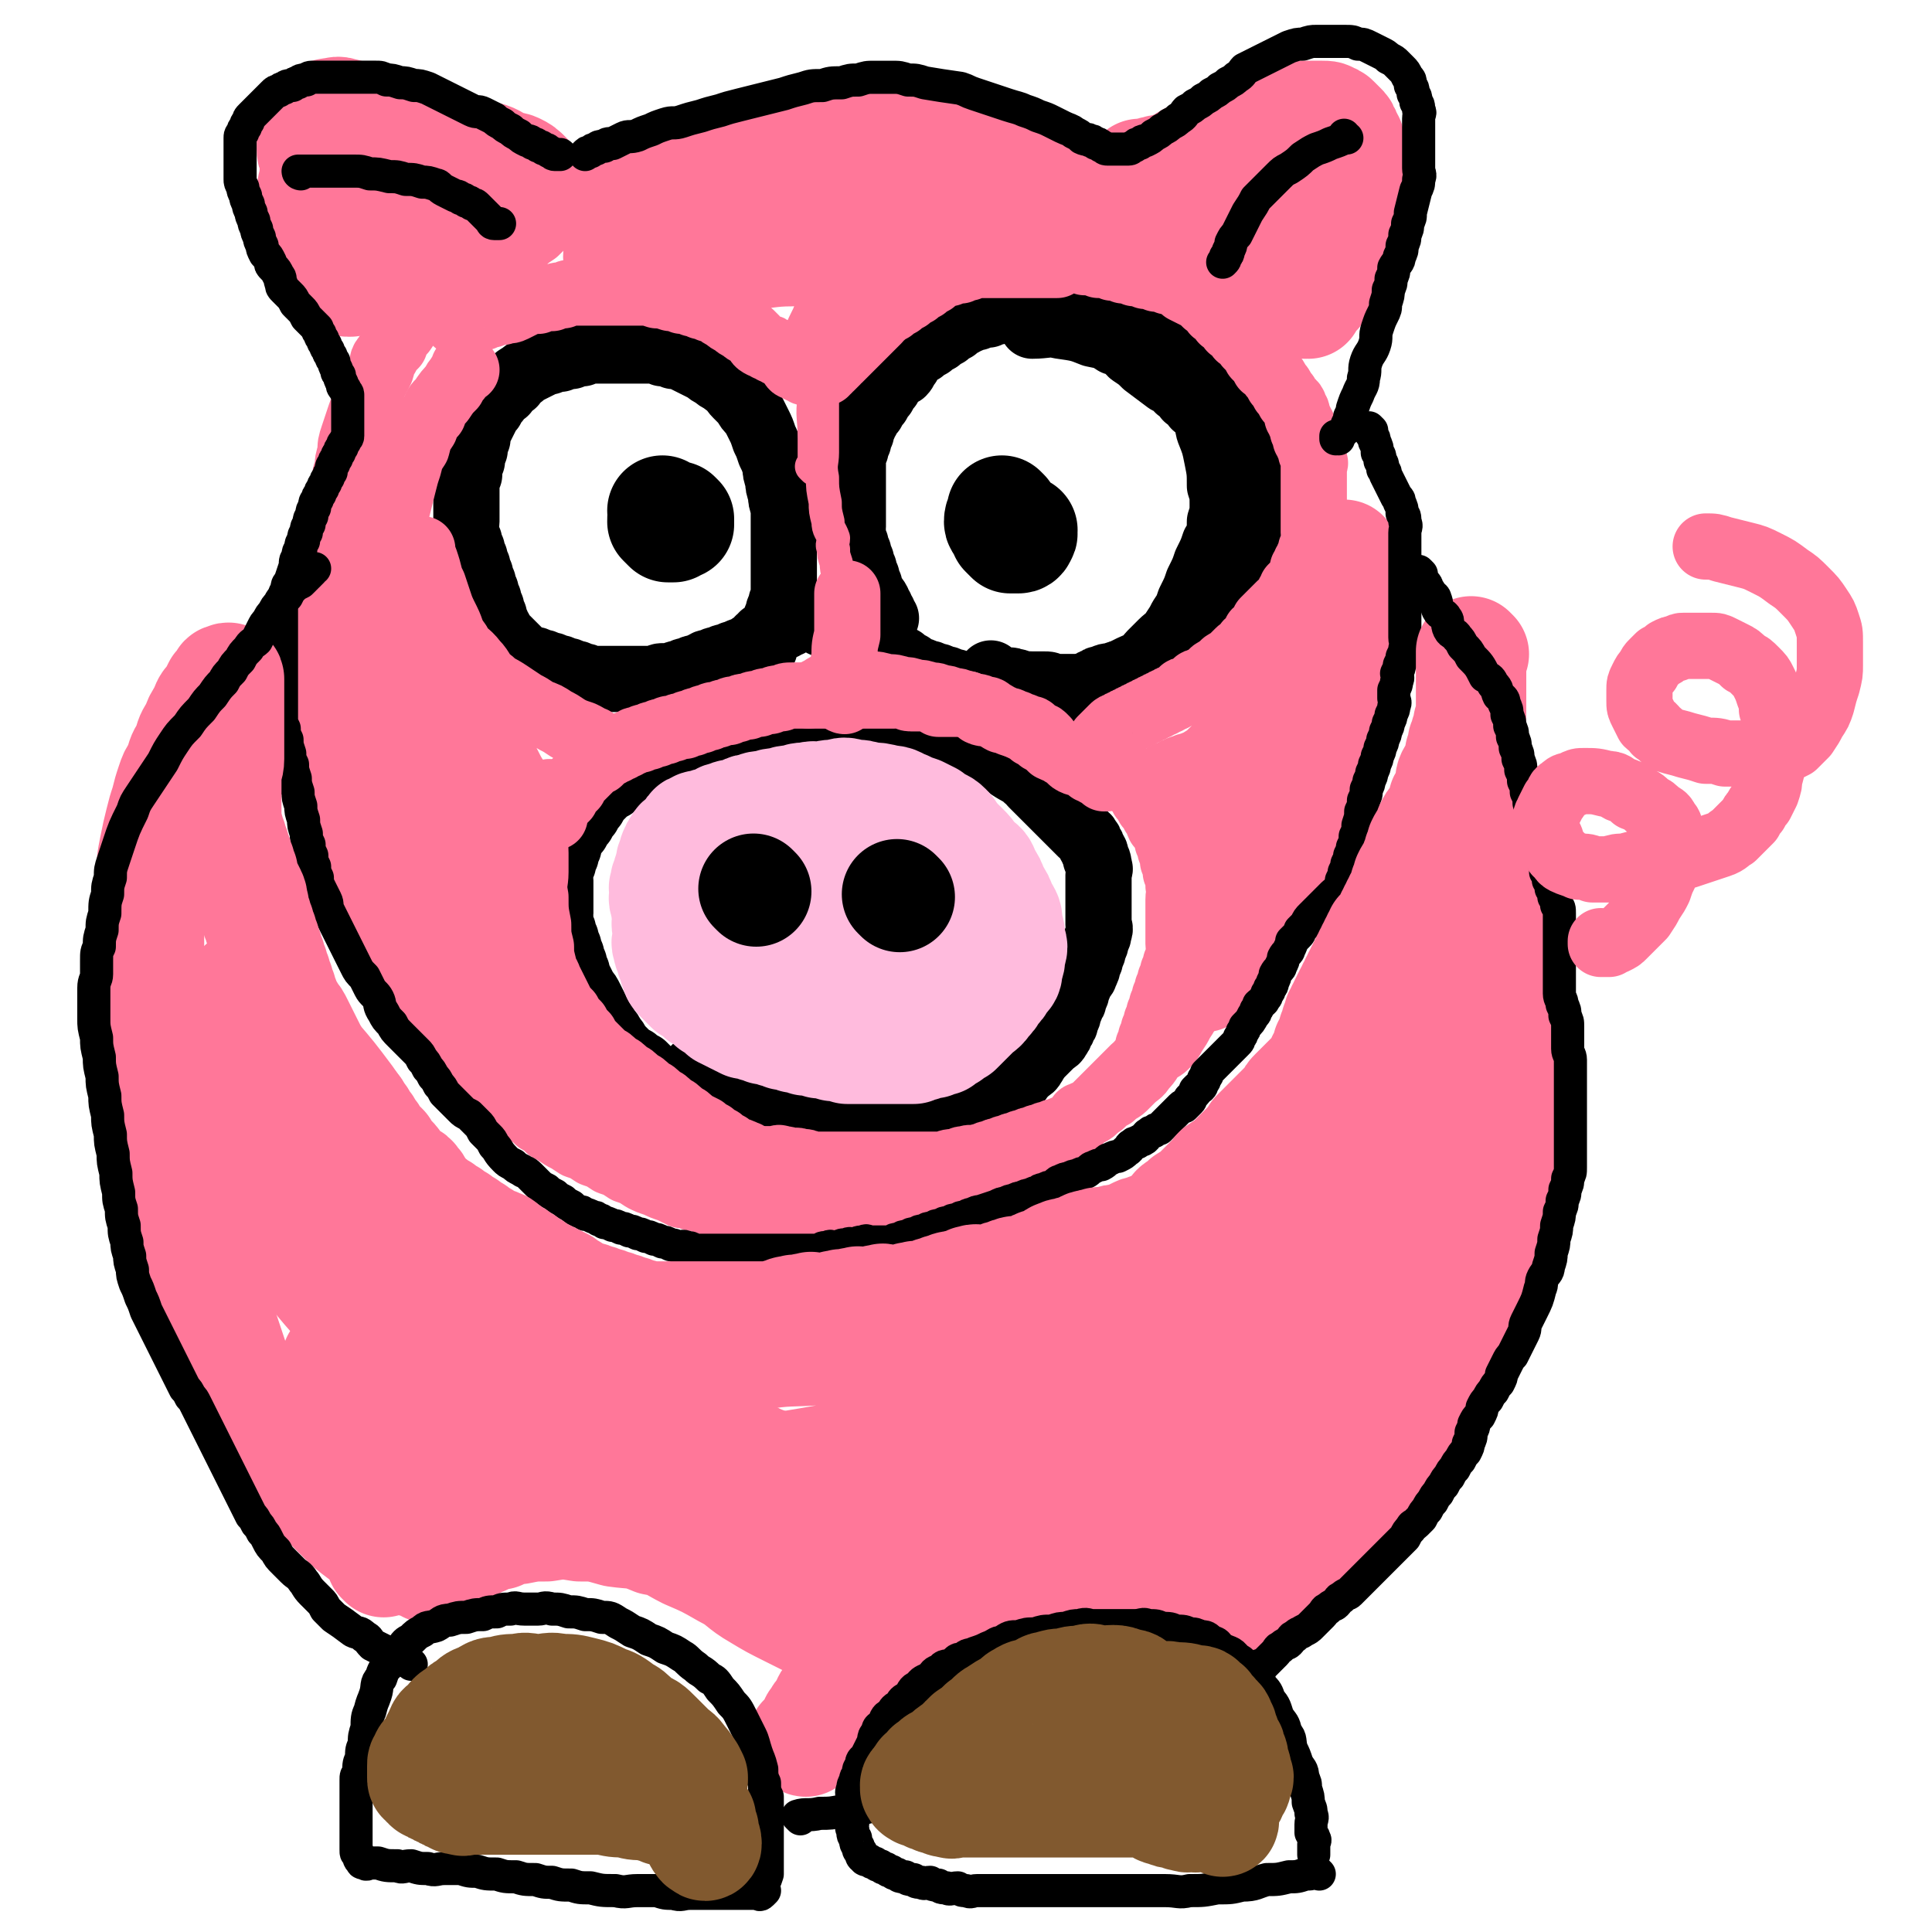
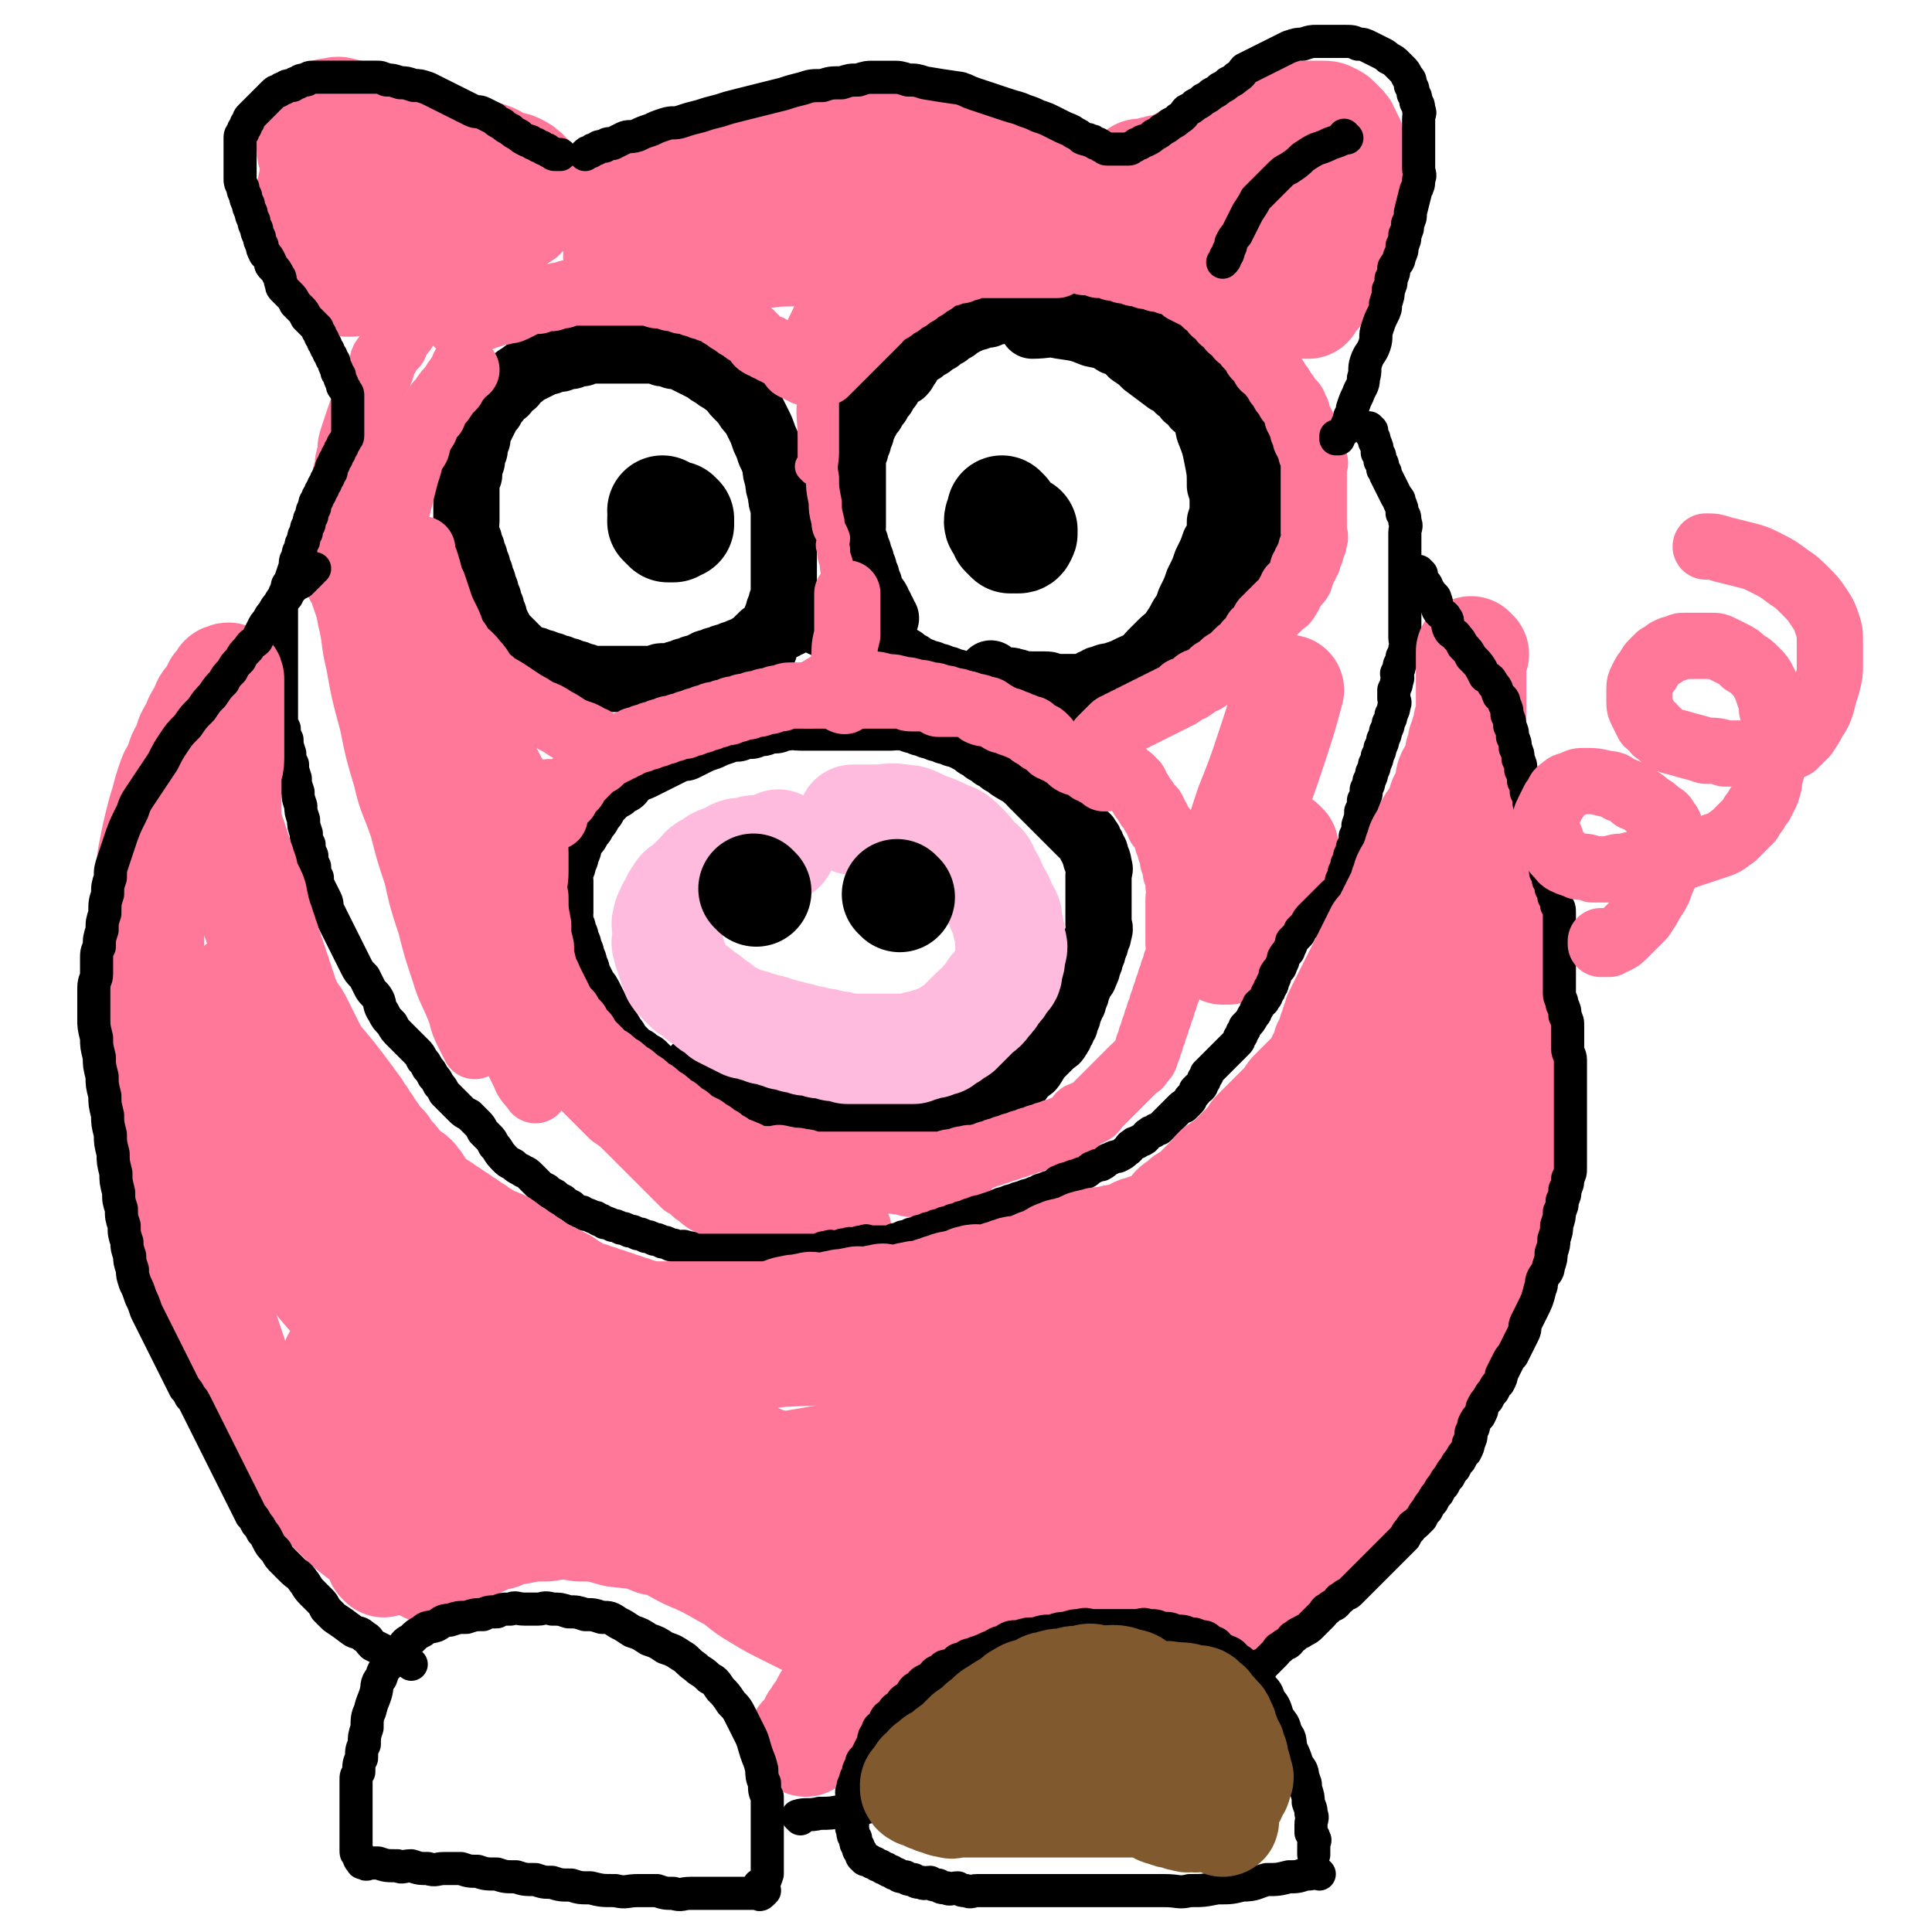
<svg xmlns="http://www.w3.org/2000/svg" viewBox="0 0 700 700" version="1.1">
  <g fill="none" stroke="#000000" stroke-width="24" stroke-linecap="round" stroke-linejoin="round">
    <path d="M253,388c0,0 -1,-1 -1,-1 0,0 0,0 1,1 0,0 0,0 0,0 1,1 1,1 2,2 0,0 0,0 1,0 1,0 1,0 2,1 1,0 1,0 2,1 1,1 1,1 3,2 1,0 1,0 2,1 1,0 1,0 3,1 1,0 0,1 2,2 0,0 1,0 2,1 2,0 2,0 4,1 1,0 1,1 3,2 1,0 2,-1 4,0 1,0 1,0 3,1 2,0 2,0 4,1 1,0 1,-1 3,0 2,0 2,0 4,1 1,0 1,-1 3,0 2,0 2,0 4,1 1,0 1,0 3,0 1,0 1,0 3,0 1,0 1,0 3,0 1,0 1,0 3,0 1,0 1,0 3,0 1,0 1,0 3,0 1,0 1,0 3,0 1,0 1,0 3,0 1,0 1,0 3,0 1,0 1,0 2,0 1,0 1,0 2,0 1,0 1,0 2,0 1,-1 0,-1 2,-1 0,-1 1,0 2,0 1,-1 1,-1 2,-1 1,-1 1,-1 2,-1 1,-1 1,-1 2,-1 1,-1 0,-1 2,-1 1,-1 1,-1 2,-1 2,-1 2,-1 3,-1 2,-1 1,-1 2,-1 1,-1 1,-1 2,-1 1,-1 1,-1 2,-1 1,-1 1,-1 2,-1 1,-1 1,-1 2,-1 1,-1 1,-1 2,-1 1,-1 2,-1 2,-1 2,-1 1,-1 2,-2 1,-1 1,-1 2,-2 1,-1 2,-1 2,-2 1,-1 1,-1 1,-2 1,-1 1,-1 2,-2 1,-1 1,-1 2,-2 1,-1 1,-1 2,-2 1,-1 2,-1 2,-2 1,-1 1,-1 1,-2 1,-1 1,-1 1,-2 1,-1 1,-1 1,-2 1,-2 1,-2 1,-3 1,-2 1,-2 1,-3 1,-1 1,-1 1,-2 1,-2 1,-2 1,-3 1,-2 1,-2 1,-3 1,-2 2,-2 2,-3 1,-2 1,-2 1,-3 1,-2 1,-2 1,-3 1,-2 1,-2 1,-3 1,-2 1,-2 1,-3 1,-2 1,-2 1,-3 1,-2 0,-2 0,-3 0,-2 0,-2 0,-3 0,-2 0,-2 0,-3 0,-2 0,-2 0,-3 0,-2 0,-2 0,-3 0,-2 0,-2 0,-3 0,-2 0,-2 0,-3 0,-2 1,-2 0,-3 0,-2 0,-2 -1,-3 0,-2 0,-2 -1,-3 0,-1 0,-1 -1,-2 0,-1 0,-1 -1,-2 0,-1 -1,-1 -2,-2 -1,-1 -1,-1 -2,-2 -1,-1 -1,-1 -2,-2 -1,-1 -1,-1 -2,-2 -1,-1 -1,-1 -2,-2 -1,-1 -1,-1 -2,-2 -1,-1 -1,-1 -2,-2 -1,-1 -1,-1 -2,-2 -1,-1 -1,-1 -2,-2 -1,-1 -1,-1 -2,-2 -1,-1 0,-1 -2,-2 -2,-2 -3,-2 -6,-4 -1,-1 -1,-1 -3,-2 -1,-1 -1,-1 -3,-2 -1,-1 -1,-1 -3,-2 -1,-1 -1,-1 -3,-2 -1,-1 -1,-1 -3,-2 -1,-1 -1,-1 -2,-1 -2,-1 -2,-1 -3,-1 -2,-1 -2,-1 -3,-1 -2,-1 -2,-1 -3,-1 -2,-1 -2,-1 -3,-1 -2,-1 -2,-1 -3,-1 -2,-1 -2,-1 -3,-1 -2,-1 -2,-1 -4,-1 -2,-1 -2,0 -4,0 -2,0 -2,0 -4,0 -2,0 -2,0 -4,0 -3,0 -3,0 -5,0 -2,0 -2,0 -4,0 -2,0 -2,0 -4,0 -2,0 -2,0 -4,0 -2,0 -2,0 -4,0 -2,0 -2,0 -4,0 -3,0 -3,-1 -5,0 -2,0 -2,0 -4,1 -3,0 -3,0 -5,1 -2,0 -2,0 -4,1 -3,0 -3,0 -5,1 -3,0 -3,0 -5,1 -3,1 -3,1 -5,2 -3,1 -3,1 -5,2 -2,1 -2,1 -4,2 -2,0 -2,0 -4,1 -2,1 -2,1 -4,2 -2,1 -2,1 -4,2 -2,1 -2,1 -4,2 -2,1 -3,0 -4,2 -2,1 -2,1 -3,3 -2,1 -2,1 -3,2 -2,1 -2,1 -3,2 -1,1 -1,1 -2,2 -1,1 -1,1 -2,3 -1,1 -1,1 -2,3 -1,1 -1,1 -2,3 -1,1 -1,1 -2,3 -1,1 -2,1 -2,3 -1,1 -1,1 -1,3 -1,1 -1,1 -1,3 -1,1 -1,1 -1,3 -1,1 -1,1 -1,3 -1,1 0,1 0,3 0,1 0,1 0,3 0,1 0,1 0,3 0,1 0,1 0,3 0,1 0,1 0,3 0,1 -1,1 0,3 0,1 0,1 1,3 0,1 0,1 1,3 0,1 0,1 1,3 0,1 0,1 1,3 0,1 0,1 1,3 0,1 0,1 1,3 0,1 0,1 1,3 1,2 1,2 2,4 1,1 1,1 2,3 1,2 1,2 2,4 1,2 1,2 2,4 1,1 1,1 2,3 1,1 1,1 2,3 1,1 1,1 2,3 1,1 1,1 3,3 1,1 1,1 3,2 1,1 1,1 3,2 1,1 1,1 3,3 1,1 1,1 3,3 1,1 1,1 3,2 2,1 2,1 4,2 2,1 2,1 4,2 1,1 1,1 3,2 1,1 1,1 3,2 1,0 1,0 3,1 1,0 1,0 3,1 1,0 1,0 3,1 " />
    <path d="M360,245c0,0 -1,-1 -1,-1 0,0 0,1 0,1 2,1 2,1 3,2 1,0 1,0 2,0 2,0 2,-1 3,0 2,0 1,0 2,1 1,0 1,0 2,0 2,0 2,0 3,0 1,0 1,0 2,0 1,0 1,0 2,0 2,0 2,0 3,1 1,0 1,0 2,0 1,0 1,0 2,0 2,0 2,0 3,0 1,0 1,0 2,0 2,0 2,0 3,0 1,0 1,0 2,0 1,0 1,0 2,0 2,0 2,0 3,0 1,0 1,-1 2,-1 1,-1 1,-1 2,-1 2,-1 2,-1 3,-1 1,0 1,0 2,0 1,-1 1,-1 2,-1 2,-1 2,-1 3,-1 1,-1 1,-1 2,-1 1,-1 1,-1 2,-1 1,-1 1,-1 2,-1 1,-1 1,-1 2,-1 1,-1 1,-1 1,-1 1,-1 1,-1 2,-1 1,-1 1,-1 1,-1 1,-1 1,-1 1,-1 1,-1 1,-1 1,-1 1,-1 1,-1 1,-1 1,-1 1,-1 2,-1 1,-1 1,-1 1,-1 1,-1 1,-1 2,-1 1,-1 1,-1 1,-1 1,-1 2,0 2,-1 1,-1 1,-1 1,-2 1,-1 1,-1 1,-2 1,-1 1,-1 1,-1 1,-1 1,-1 1,-2 1,-1 1,-1 1,-2 1,-1 1,-1 1,-2 1,-1 1,-1 1,-2 1,-1 1,-1 1,-2 1,-1 1,-1 1,-2 1,-1 1,-1 1,-2 1,-1 1,-1 1,-1 1,-1 1,-1 1,-2 1,-1 1,-1 1,-1 1,-1 1,-1 1,-2 1,-1 1,-1 1,-1 1,-1 0,-1 0,-2 1,-1 1,-1 1,-2 1,-1 0,-1 0,-2 0,-1 0,-1 0,-2 0,-1 0,-1 0,-2 0,-1 0,-1 0,-2 0,-1 0,-1 0,-2 0,-1 0,-1 0,-2 0,-2 0,-2 0,-3 0,-2 0,-2 0,-3 0,-1 0,-1 0,-2 0,-2 0,-2 0,-3 0,-1 1,-1 0,-2 0,-2 0,-2 -1,-3 0,-1 1,-1 0,-2 0,-1 0,-1 -1,-2 0,-1 1,-1 0,-2 0,-2 0,-2 -1,-3 0,-1 1,-1 0,-2 0,-2 0,-2 -1,-3 0,-1 1,-1 0,-2 0,-1 0,-1 -1,-2 -1,-2 -1,-2 -2,-4 0,-1 0,-1 -1,-2 0,-1 0,-1 -1,-2 0,-1 0,-1 -1,-2 0,-2 0,-2 -1,-3 0,-1 0,-1 -1,-2 0,-1 -1,-1 -2,-2 -1,-1 -1,-1 -2,-2 -1,-1 -1,-1 -2,-2 -1,-1 -1,-1 -2,-2 -1,-1 -1,-1 -2,-2 -1,-1 -1,-1 -2,-2 -1,-1 -1,-1 -3,-2 -1,-1 -1,-1 -3,-2 -1,-1 -1,-1 -3,-2 -1,-1 -1,-1 -3,-2 -1,-1 -1,-1 -3,-2 -1,-1 -1,-1 -3,-2 -1,-1 -1,-1 -3,-1 -2,-1 -2,-1 -4,-1 -2,-1 -2,-1 -4,-1 -2,-1 -2,-1 -4,-1 -2,0 -2,0 -4,0 -2,0 -2,0 -4,0 -2,0 -2,0 -4,0 -1,0 -1,0 -3,0 -1,0 -1,0 -3,0 -2,0 -2,0 -4,0 -2,0 -2,0 -4,0 -1,0 -1,0 -3,1 -1,0 -1,0 -3,1 -1,0 -1,0 -3,1 -1,0 -1,0 -3,1 -1,0 -2,0 -4,1 -1,0 -1,0 -3,1 -1,0 -1,0 -2,1 -2,1 -2,1 -3,2 -2,1 -2,1 -3,2 -2,1 -2,1 -3,2 -2,1 -2,1 -3,2 -2,1 -2,1 -3,2 -2,1 -2,1 -3,2 -2,1 -1,1 -2,3 -1,1 -1,2 -2,3 -2,1 -2,1 -3,2 -2,1 -1,1 -2,3 -1,1 -1,1 -2,3 -1,1 -1,1 -2,3 -1,1 -1,1 -2,3 -1,1 -2,1 -2,3 -1,1 -1,1 -1,2 -1,1 -1,1 -1,3 -1,1 -1,1 -1,3 -1,1 -1,1 -1,3 -1,1 -1,1 -1,2 -1,1 0,1 0,3 0,1 0,1 0,3 0,1 0,1 0,3 0,1 0,1 0,3 0,1 0,1 0,3 0,1 0,1 0,3 0,1 0,1 0,2 0,1 0,1 0,3 0,1 0,1 0,3 0,1 -1,1 0,3 0,1 0,1 1,3 0,1 0,1 1,3 0,1 0,1 1,3 0,1 0,1 1,3 0,1 0,1 1,3 0,1 0,1 1,3 0,1 0,1 1,3 0,1 1,1 2,3 0,1 0,1 1,2 0,1 0,1 1,2 0,1 0,1 1,2 " />
    <path d="M374,249c0,0 -1,-1 -1,-1 0,0 0,0 0,1 0,0 0,0 0,0 2,0 2,0 4,0 2,0 2,0 4,0 2,0 2,0 3,0 2,0 2,0 4,0 1,0 1,0 2,0 1,0 1,0 2,0 2,-1 2,-1 3,-1 1,-1 1,-1 2,-1 1,-1 1,-1 2,-1 2,-1 2,-1 4,-1 2,-1 2,-1 4,-1 2,-1 2,-1 3,-1 2,-1 2,-1 4,-2 2,-1 2,-1 3,-2 2,-1 3,-1 4,-2 2,-1 1,-1 2,-2 2,-1 2,-1 3,-2 1,-1 1,-1 2,-2 1,-1 1,-1 2,-2 1,-1 1,-1 2,-2 1,-1 2,-1 2,-2 2,-2 1,-2 2,-3 1,-2 2,-2 2,-3 1,-2 1,-2 1,-3 1,-2 1,-2 1,-3 1,-2 1,-2 1,-3 1,-2 1,-2 1,-3 1,-2 1,-2 1,-3 1,-2 1,-2 1,-3 1,-2 1,-2 1,-3 1,-2 1,-2 1,-3 1,-2 1,-2 1,-3 1,-2 0,-2 0,-3 0,-2 0,-2 0,-3 0,-2 0,-2 0,-3 0,-2 0,-2 0,-3 0,-2 1,-2 0,-3 0,-2 0,-2 -1,-3 0,-2 0,-2 -1,-3 0,-2 0,-2 -1,-3 0,-2 0,-2 -1,-3 0,-2 0,-2 -1,-3 0,-2 0,-2 -1,-3 0,-2 0,-2 -1,-3 0,-2 -1,-2 -2,-3 -1,-2 0,-2 -2,-3 -1,-2 -1,-2 -3,-3 -1,-2 -1,-2 -3,-3 -1,-2 -1,-2 -3,-3 -1,-2 -2,-2 -4,-3 -4,-3 -4,-3 -8,-6 -2,-2 -2,-2 -5,-4 -2,-2 -2,-3 -6,-4 -3,-2 -3,-2 -8,-3 -5,-2 -5,-2 -12,-3 -4,-1 -5,0 -10,0 " />
    <path d="M426,131c0,0 -1,-1 -1,-1 0,0 0,1 0,1 0,0 0,0 0,0 1,0 0,-1 0,-1 1,1 2,2 3,4 2,1 1,1 2,3 2,2 2,2 3,4 2,3 2,3 3,7 2,4 1,4 2,8 2,5 2,5 3,10 1,5 1,5 1,10 1,3 1,3 1,7 0,3 0,3 -1,6 0,3 0,3 -1,7 0,3 0,3 -1,7 0,3 0,3 -2,7 -1,3 -1,3 -3,7 -2,4 -2,4 -4,8 -2,4 -2,4 -4,8 -1,3 -1,3 -3,7 -1,2 -2,2 -4,5 -1,2 -1,2 -3,4 -1,1 -1,1 -3,3 -1,1 -1,1 -3,2 -1,0 -1,0 -3,1 -1,0 -1,0 -3,1 -1,0 -1,0 -3,1 -1,0 -1,0 -2,1 -1,0 -1,0 -2,0 0,0 0,0 -1,0 0,0 0,0 -1,0 0,-1 0,-1 0,-1 1,-1 1,-1 1,-1 2,-1 2,-1 3,-2 3,-2 3,-2 5,-3 3,-2 3,-2 6,-4 4,-3 4,-3 7,-5 4,-3 4,-3 7,-6 4,-4 4,-4 6,-8 4,-5 4,-4 6,-9 3,-5 3,-5 4,-10 2,-5 2,-5 3,-9 1,-4 1,-4 2,-7 1,-3 1,-3 1,-5 1,-2 1,-2 1,-3 1,-1 0,-1 0,-2 0,-1 0,-1 0,-1 0,-1 1,-1 0,-1 0,0 0,-1 -1,0 0,0 0,1 -1,2 0,1 0,1 -1,3 -1,2 -1,2 -2,5 -1,3 -1,3 -3,6 -1,3 -1,3 -3,7 -1,3 -1,3 -3,7 -1,3 -1,3 -3,7 -1,3 -1,3 -3,6 -1,2 -1,2 -3,5 -1,2 -2,2 -4,4 -2,2 -2,2 -4,4 -1,1 -1,2 -3,3 -1,1 -2,1 -4,2 -2,1 -2,1 -4,2 -2,1 -2,1 -4,2 -2,1 -1,1 -4,2 -1,0 -2,0 -4,1 -2,0 -2,0 -4,1 -1,0 -1,0 -3,1 -1,0 -1,0 -3,1 -1,0 -1,0 -3,1 -1,0 -1,0 -3,0 -1,0 -1,0 -3,0 -1,0 -1,0 -3,0 -1,0 -1,0 -3,0 -1,0 -1,0 -3,0 -1,0 -1,0 -3,0 -1,-1 -1,-1 -3,-1 -1,-1 -1,-1 -3,-1 -1,-1 -1,-1 -3,-1 -1,-1 -2,-1 -4,-1 -1,-1 -1,-1 -2,-1 -2,-1 -2,-1 -3,-1 -2,-1 -2,-1 -3,-1 -2,-1 -2,-1 -3,-1 -2,-1 -2,-1 -3,-1 -2,-1 -2,-1 -3,-1 -2,-1 -2,-1 -3,-2 -2,-1 -2,-1 -3,-2 -2,-1 -2,-1 -3,-1 -2,-1 -2,-1 -3,-2 -2,-1 -2,-1 -3,-1 -2,-1 -2,-1 -3,-2 -2,-1 -2,-1 -3,-1 -2,-1 -2,-1 -3,-1 -2,-1 -2,-1 -3,-1 -1,-1 -1,-1 -2,-1 -1,-1 -1,-1 -2,-1 -1,-1 -1,-1 -2,-1 -1,-1 -1,-1 -2,-1 -1,-1 -1,-1 -2,-1 -1,-1 -1,-1 -2,-1 -1,-1 -1,-1 -2,-1 -1,0 -1,0 -1,0 -1,0 -1,0 -1,0 -1,0 -1,0 -1,1 -1,0 -1,0 -1,1 -1,0 -1,0 -2,1 -1,0 -1,0 -2,1 -1,0 -1,0 -2,1 -1,0 -1,0 -2,1 -1,0 -1,0 -2,1 -1,0 -2,0 -2,1 -2,1 -1,1 -2,2 -2,1 -2,1 -3,2 -3,1 -3,1 -5,2 -1,0 -1,0 -2,1 -2,0 -2,0 -3,1 -2,0 -2,0 -3,1 -2,0 -2,0 -3,1 -1,0 -1,0 -2,1 -2,0 -2,0 -3,1 -2,0 -2,0 -3,1 -2,0 -2,0 -3,1 -2,0 -2,0 -3,0 -2,0 -2,0 -3,1 -2,0 -2,0 -3,0 -2,0 -2,0 -3,0 -2,0 -2,0 -3,0 -2,0 -2,0 -3,0 -2,0 -2,0 -3,0 -2,0 -2,0 -3,0 -2,0 -2,0 -3,0 -2,0 -2,0 -3,0 -2,-1 -2,-1 -3,-1 -2,-1 -2,-1 -3,-1 -2,-1 -2,-1 -3,-1 -2,-1 -2,-1 -3,-1 -2,-1 -2,-1 -3,-1 -2,-1 -2,-1 -3,-1 -2,-1 -2,-1 -3,-1 -2,-1 -2,0 -3,-1 -1,-1 -1,-1 -2,-2 -1,-1 -1,-1 -2,-2 -1,-1 -1,-1 -2,-2 -1,-1 -1,-1 -2,-2 -1,-1 -1,-1 -1,-2 -1,-1 -1,-1 -1,-2 -1,-2 -1,-2 -1,-3 -1,-2 -1,-2 -1,-3 -1,-2 -1,-2 -1,-3 -1,-2 -1,-2 -1,-3 -1,-2 -1,-2 -1,-3 -1,-2 -1,-2 -1,-3 -1,-2 -1,-2 -1,-3 -1,-2 -1,-2 -1,-3 -1,-2 -1,-2 -1,-3 -1,-2 -1,-2 -1,-3 -1,-2 -1,-2 -1,-3 -1,-2 0,-2 0,-4 0,-2 0,-2 0,-4 0,-2 0,-2 0,-4 0,-2 0,-2 0,-4 0,-3 0,-3 1,-5 0,-3 0,-3 1,-5 0,-2 0,-2 1,-4 0,-2 0,-2 1,-4 0,-2 0,-2 1,-4 1,-2 1,-2 2,-4 1,-2 1,-2 2,-3 1,-2 1,-2 2,-3 1,-2 1,-2 3,-3 1,-2 1,-2 3,-3 1,-2 1,-2 3,-3 1,-1 1,-1 3,-2 2,-1 2,-1 4,-2 1,-1 1,-1 3,-1 2,-1 2,-1 4,-1 2,-1 2,-1 4,-1 2,-1 2,-1 4,-1 2,-1 2,-1 4,-1 2,0 2,0 4,0 2,0 2,0 5,0 2,0 2,0 4,0 2,0 2,0 4,0 2,0 2,0 4,0 2,0 2,0 4,1 2,0 2,0 4,1 2,0 2,0 4,1 2,1 2,1 4,2 2,1 2,1 4,2 1,1 1,1 3,2 1,1 1,1 3,2 1,1 1,1 3,2 1,1 0,1 2,3 1,1 1,1 3,3 1,2 1,2 3,4 1,2 1,2 2,4 1,2 1,2 2,5 1,2 1,2 2,5 1,2 1,2 2,5 0,2 0,2 1,5 0,2 0,2 1,5 0,2 0,2 1,5 0,2 0,2 0,5 0,2 0,2 0,5 0,2 0,2 0,5 0,2 0,2 0,5 0,2 0,2 0,5 0,2 0,2 0,4 0,2 0,2 0,4 -1,1 -1,1 -1,3 -1,1 -1,1 -1,3 -1,1 -1,1 -1,3 -1,1 -1,1 -1,2 -1,1 -1,1 -1,2 -1,1 -1,1 -1,2 -1,0 -1,0 -1,1 -1,0 0,0 0,1 0,0 0,1 0,1 -1,0 -1,0 -1,0 -1,-1 -1,-1 -1,-1 " />
  </g>
  <g fill="none" stroke="#FF7799" stroke-width="24" stroke-linecap="round" stroke-linejoin="round">
    <path d="M379,268c0,0 -1,-1 -1,-1 0,0 0,0 0,1 0,0 0,0 0,0 1,0 1,0 0,-1 -1,-1 -1,0 -3,-1 0,-1 0,-1 -1,-1 0,-1 0,-1 -2,-1 -1,-1 -1,-1 -3,-1 -1,-1 0,-1 -2,-1 -1,-1 -1,-1 -3,-1 -1,-1 -1,-1 -2,-1 -1,-1 -1,-1 -3,-2 -1,-1 -1,-1 -3,-1 -1,-1 -2,-1 -4,-1 -2,-1 -1,-1 -3,-1 -2,0 -2,0 -3,0 -2,0 -2,0 -3,0 -2,0 -2,0 -3,0 -2,-1 -2,-2 -3,-2 -2,-1 -2,0 -3,0 -2,0 -3,0 -4,0 -2,0 -1,-1 -2,-1 -2,-1 -2,0 -4,0 -2,0 -2,0 -3,0 -1,0 -1,0 -2,0 -2,0 -2,0 -3,0 -2,0 -2,0 -3,0 -2,0 -2,0 -3,0 -2,0 -2,0 -3,0 -2,0 -2,0 -3,0 -2,0 -2,0 -3,0 -2,0 -2,0 -4,0 -2,0 -2,0 -4,0 -2,0 -2,0 -3,0 -2,0 -2,0 -3,0 -2,0 -2,0 -4,1 -2,0 -2,0 -4,1 -2,0 -2,0 -4,1 -2,0 -2,0 -4,1 -2,0 -2,0 -4,1 -2,0 -2,0 -3,1 -2,0 -2,0 -4,1 -2,0 -2,0 -3,1 -2,0 -2,0 -3,1 -2,0 -2,0 -3,1 -2,0 -2,0 -3,1 -2,0 -2,0 -4,1 -2,0 -2,0 -3,1 -2,0 -2,0 -3,1 -2,0 -2,0 -3,1 -2,0 -2,0 -3,1 -2,0 -2,0 -3,1 -1,0 -1,0 -2,1 -1,0 -1,0 -2,1 -1,0 -1,0 -2,1 -1,0 -1,0 -2,1 -1,0 -1,0 -2,1 -1,1 -1,1 -2,2 -1,0 -1,0 -2,1 -1,1 -1,1 -2,2 -1,1 -1,1 -2,2 -1,1 -1,1 -2,2 -1,1 -1,1 -1,2 -1,1 -1,1 -2,2 -1,1 -1,1 -1,2 -1,1 -1,1 -2,2 -1,1 -1,1 -1,2 -1,1 -1,1 -1,3 " />
    <path d="M260,418c0,0 -1,-1 -1,-1 0,0 0,0 1,1 0,0 0,0 0,0 0,0 -1,-1 -1,-1 1,0 2,1 4,2 1,0 1,0 3,0 2,0 2,-1 4,0 2,0 2,0 4,1 1,0 1,0 3,0 2,0 2,0 4,0 1,0 1,-1 2,0 2,0 2,0 4,1 1,0 1,-1 3,0 2,0 2,0 4,1 2,0 2,0 4,0 1,0 1,0 3,0 2,0 2,0 5,0 2,0 2,0 5,0 2,0 2,0 5,0 2,0 2,0 5,0 2,0 2,0 5,0 3,0 3,0 6,0 2,0 2,0 5,0 2,0 2,0 5,0 2,-1 2,-1 5,-1 2,-1 1,-1 3,-1 2,-1 2,0 3,0 2,-1 2,-1 3,-1 2,-1 2,-1 3,-1 2,-1 2,-1 3,-1 2,-1 2,-1 3,-1 2,-1 2,-1 3,-1 2,-1 2,-1 3,-1 2,-1 2,-1 3,-1 2,-1 2,-1 3,-1 2,-1 2,-1 3,-1 2,-1 2,-1 3,-1 2,-1 2,-1 3,-1 1,-1 2,-1 2,-1 2,-1 1,-1 2,-2 1,-1 1,-2 2,-2 2,-1 2,-1 3,-1 2,-1 1,-1 2,-2 1,-1 1,-1 2,-2 1,-1 1,-1 2,-2 1,-1 1,-1 2,-2 1,-1 1,-1 2,-2 1,-1 1,-1 2,-2 1,-1 1,-1 2,-2 1,-1 1,-1 2,-2 1,-1 2,-1 2,-2 2,-2 2,-2 2,-3 1,-2 1,-2 1,-3 1,-2 1,-2 1,-3 1,-2 1,-2 1,-3 1,-2 1,-2 1,-3 1,-2 1,-2 1,-3 1,-2 1,-2 1,-3 1,-2 1,-2 1,-3 1,-2 1,-2 1,-3 1,-2 1,-2 1,-3 1,-2 1,-2 1,-3 1,-2 1,-2 1,-3 1,-2 1,-2 1,-3 1,-2 0,-2 0,-4 0,-2 0,-2 0,-4 0,-2 0,-2 0,-4 0,-2 0,-2 0,-4 0,-2 0,-2 0,-4 0,-3 1,-3 0,-5 0,-3 0,-3 -1,-5 0,-2 0,-2 -1,-4 0,-2 0,-2 -1,-4 0,-2 0,-2 -1,-3 0,-2 0,-2 -1,-3 0,-2 -1,-2 -2,-3 -1,-2 0,-2 -2,-4 0,-2 -1,-2 -2,-3 -1,-2 -1,-2 -2,-3 -1,-2 -1,-2 -2,-3 -1,-2 0,-2 -2,-3 0,-1 -1,-1 -2,-2 -1,-1 -1,-1 -2,-2 -1,-1 -1,-1 -2,-2 -1,-1 -1,-1 -2,-2 0,-1 0,-1 -1,-1 -1,-1 -1,-1 -2,-2 0,-1 0,-1 0,-1 0,-1 0,-1 0,-1 0,-1 0,-1 0,-1 0,-1 0,-1 0,-1 1,-1 1,-1 1,-1 1,-1 1,-1 1,-1 1,-1 1,-1 1,-1 1,-1 1,-1 1,-1 1,-1 1,-1 2,-1 1,-1 1,-1 2,-1 1,-1 1,-1 2,-1 1,-1 1,-1 2,-1 1,-1 1,-1 2,-1 1,-1 1,-1 2,-1 1,-1 1,-1 2,-1 1,-1 1,-1 2,-1 1,-1 1,-1 2,-1 1,-1 1,-1 2,-1 1,-1 1,-1 2,-1 1,-1 2,-1 2,-1 2,-1 1,-2 2,-2 2,-1 2,0 3,-1 2,-1 1,-2 2,-2 2,-1 2,0 3,-1 2,-1 1,-1 2,-2 1,-1 1,-1 2,-1 1,-1 1,-1 2,-2 1,-1 1,-1 2,-1 1,-1 1,-1 2,-2 1,-1 1,-1 2,-2 1,-1 2,0 2,-1 1,-1 1,-1 1,-2 1,-1 2,-1 2,-2 1,-1 1,-1 1,-2 1,-1 2,-1 2,-2 1,-1 1,-1 1,-2 1,-1 1,-1 2,-2 1,-1 1,-1 2,-2 1,-1 1,-1 2,-2 1,-1 2,-1 2,-2 1,-1 1,-1 1,-2 1,-1 1,-1 1,-2 1,-1 1,-1 2,-2 1,-1 1,-1 1,-2 1,-2 1,-2 1,-3 1,-1 1,-1 1,-2 1,-1 1,-1 1,-2 1,-2 1,-2 1,-3 1,-2 1,-2 1,-3 1,-2 0,-2 0,-3 0,-2 0,-2 0,-3 0,-2 0,-2 0,-3 0,-2 0,-2 0,-3 0,-2 0,-2 0,-3 0,-2 0,-2 0,-3 0,-2 0,-2 0,-3 0,-2 0,-2 0,-3 0,-2 0,-2 0,-3 0,-1 1,-1 0,-2 0,-2 0,-2 -1,-3 0,-2 0,-2 -1,-3 0,-1 0,-1 -1,-2 0,-2 0,-2 -1,-3 0,-2 0,-2 -1,-3 0,-1 0,-1 -1,-2 0,-2 0,-2 -1,-3 0,-2 -1,-2 -2,-3 -1,-2 -1,-2 -2,-3 -1,-2 -1,-2 -2,-3 -1,-2 -1,-2 -2,-3 -1,-2 -1,-2 -3,-3 -1,-2 -1,-2 -3,-4 -1,-2 -1,-2 -3,-4 -1,-2 -1,-2 -3,-3 -1,-2 -1,-2 -3,-3 -1,-2 -1,-2 -3,-3 -1,-2 -1,-2 -3,-3 -1,-2 -1,-2 -3,-3 -2,-2 -2,-2 -4,-3 -2,-1 -2,-1 -4,-2 -1,-1 -1,-1 -3,-2 -1,-1 -1,-1 -3,-1 -2,-1 -2,-1 -4,-1 -2,-1 -2,-1 -4,-1 -2,-1 -2,-1 -4,-1 -2,-1 -2,-1 -4,-1 -2,-1 -2,-1 -4,-1 -2,-1 -2,-1 -5,-1 -2,-1 -2,-1 -5,-1 -2,-1 -2,-1 -5,-1 -2,0 -2,0 -5,0 -2,0 -2,0 -4,0 -2,0 -2,0 -4,0 -2,0 -2,0 -4,0 -2,0 -2,0 -4,0 -2,0 -2,0 -4,0 -2,0 -2,0 -4,1 -2,0 -2,0 -4,1 -2,0 -2,0 -4,1 -1,0 -1,0 -3,1 -2,0 -3,0 -4,1 -2,0 -2,0 -3,1 -2,1 -2,1 -3,2 -2,1 -2,1 -3,2 -2,1 -2,1 -3,2 -2,1 -2,1 -3,2 -2,1 -2,1 -3,2 -2,1 -2,1 -3,2 -2,1 -2,1 -3,2 -2,1 -1,1 -2,2 -1,1 -1,1 -2,2 -1,1 -1,1 -2,2 -1,1 -1,1 -2,2 -1,1 -1,1 -2,2 -1,1 -1,1 -2,2 -1,1 -1,1 -2,2 -1,1 -1,1 -2,2 -1,0 -1,0 -1,1 -1,1 -1,1 -2,2 -1,0 -1,0 -1,1 -1,0 -1,1 -1,1 -1,0 -1,0 -1,0 -1,0 -1,0 -1,0 -1,0 -1,0 -1,0 -1,0 -1,0 -1,0 -1,0 -1,0 -1,0 -1,0 -1,0 -1,0 -1,0 -1,0 -1,0 -1,0 -1,-1 -1,-1 -1,0 -1,0 -1,0 -1,0 -1,-1 -1,-1 -1,0 -1,0 -1,0 -1,0 -1,-1 -1,-1 -1,-1 -1,-1 -1,-1 -1,-1 -1,-1 -1,-1 -1,-1 -1,-1 -1,-1 -1,-1 -1,-1 -2,-1 -1,-1 -1,-1 -2,-1 -1,-1 -1,-1 -2,-1 -1,-1 -2,-1 -2,-1 -2,-1 -1,-1 -2,-2 -1,-1 -1,-1 -2,-2 -2,-1 -2,-1 -3,-2 -2,-1 -2,-1 -3,-2 -2,-1 -2,-1 -3,-2 -2,-1 -2,-1 -3,-2 -2,-1 -2,-1 -3,-1 -2,-1 -2,-1 -3,-1 -2,-1 -2,-1 -3,-1 -2,-1 -2,-1 -4,-1 -2,-1 -2,-1 -4,-1 -3,-1 -3,-1 -5,-1 -3,-1 -3,-1 -5,-1 -3,0 -3,0 -5,0 -2,0 -2,0 -4,0 -2,0 -2,0 -4,0 -2,0 -2,0 -4,0 -2,0 -2,0 -4,0 -2,0 -2,0 -4,0 -2,0 -2,0 -4,1 -2,0 -2,0 -4,1 -3,0 -3,0 -5,1 -3,0 -3,0 -5,1 -2,1 -2,1 -4,2 -2,1 -2,0 -4,1 -2,0 -2,0 -4,1 -2,0 -2,0 -3,1 -2,0 -2,0 -3,1 -2,0 -2,1 -3,1 -1,0 -1,0 -2,0 -1,0 -1,0 -1,0 -1,0 -1,-1 -1,-1 0,-1 0,-1 0,-1 0,-1 0,-1 1,-2 0,-2 0,-2 1,-3 1,-2 1,-2 2,-3 1,-2 1,-2 3,-4 2,-2 2,-2 5,-4 2,-3 2,-3 5,-5 3,-3 3,-3 6,-5 3,-3 3,-3 6,-5 3,-3 3,-3 6,-5 3,-3 3,-3 7,-5 3,-2 3,-2 7,-4 3,-2 3,-2 7,-4 4,-2 4,-2 8,-4 3,-2 3,-2 7,-4 4,-2 4,-2 8,-4 4,-2 4,-2 8,-3 4,-2 4,-2 8,-3 4,-1 4,-1 9,-2 4,-1 4,-1 8,-1 4,-1 4,-1 9,-1 4,-1 4,-1 9,-1 4,-1 4,-1 9,-1 4,0 4,0 8,0 3,0 3,0 7,0 3,0 3,0 6,0 3,0 3,0 6,1 3,0 3,0 7,1 3,0 3,0 7,1 3,1 3,1 6,2 4,1 4,1 7,3 4,1 4,1 8,3 4,1 4,1 8,3 4,1 5,1 8,3 5,2 4,2 8,4 4,2 4,2 8,4 3,1 3,1 6,3 3,1 3,1 5,3 2,1 2,1 4,2 2,1 2,1 3,2 2,1 2,1 3,2 2,1 2,1 3,2 1,1 1,1 2,2 1,1 1,0 2,1 1,0 1,0 2,1 1,0 1,1 1,1 0,0 0,0 -1,0 -1,-1 -1,-1 -3,-1 -3,-1 -3,-1 -7,-2 -5,-1 -5,-1 -10,-2 -6,-1 -6,-1 -13,-2 -8,-2 -8,-2 -16,-3 -8,-1 -8,-1 -17,-2 -8,-1 -8,-1 -17,-1 -9,0 -9,0 -18,0 -9,0 -9,0 -18,1 -9,0 -9,0 -17,1 -9,1 -9,1 -17,3 -8,1 -8,1 -15,3 -7,1 -7,1 -14,3 -6,1 -6,1 -11,3 -4,1 -4,1 -8,2 -3,0 -3,0 -5,1 -2,0 -2,0 -3,1 -1,0 -1,0 -2,1 -1,0 -1,0 -1,1 0,0 0,1 1,1 2,1 2,1 5,1 5,1 5,0 10,1 7,0 7,1 15,1 8,0 8,0 17,0 9,0 9,0 18,0 9,0 9,-1 18,-1 8,0 8,0 16,0 7,0 7,0 15,0 6,0 6,0 13,0 6,0 6,0 11,0 5,0 5,0 10,0 4,0 4,0 7,0 3,0 3,0 5,0 2,0 2,0 3,0 1,0 1,0 2,0 1,0 1,0 1,0 0,0 0,0 -1,0 -1,-1 -1,-1 -3,-1 -3,-1 -4,-1 -8,-1 -7,-1 -7,-1 -14,-1 -8,-1 -8,-1 -16,-1 -10,0 -10,0 -19,1 -9,0 -9,0 -18,1 -8,1 -8,1 -15,2 -6,1 -6,0 -12,1 -5,0 -5,0 -9,1 -3,0 -3,0 -5,1 -2,0 -2,0 -3,1 -1,0 -2,0 -1,0 0,0 1,0 3,0 4,0 4,0 9,0 8,0 8,-1 16,-1 9,-1 9,-1 19,-1 9,-1 9,-1 19,-1 9,-1 9,-1 18,-1 7,-1 7,-1 14,-1 6,-1 6,0 11,-1 5,-1 4,-1 8,-2 3,-1 3,0 5,-1 2,-1 2,-1 3,-2 1,-1 1,-1 1,-2 1,-2 1,-2 0,-4 0,-3 -1,-3 -3,-5 -3,-4 -3,-3 -7,-6 -4,-4 -4,-4 -9,-7 -5,-3 -5,-3 -11,-5 -5,-3 -5,-3 -11,-5 -6,-2 -6,-1 -12,-2 -6,-1 -6,-1 -12,-1 -7,0 -7,0 -13,1 -6,0 -6,0 -11,1 -5,0 -5,0 -10,1 -5,0 -5,0 -10,1 -5,0 -5,0 -9,1 -4,1 -4,1 -8,2 -4,1 -4,0 -8,1 -4,1 -4,1 -8,2 -5,1 -5,1 -9,2 -5,1 -5,1 -9,3 -5,1 -5,1 -9,3 -4,1 -4,1 -8,3 -4,1 -4,1 -7,3 -4,1 -4,1 -7,3 -3,1 -3,1 -6,3 -3,1 -3,1 -5,3 -3,1 -3,1 -5,3 -3,1 -3,1 -5,3 -3,2 -3,2 -5,4 -3,2 -3,2 -5,5 -3,2 -3,2 -5,5 -2,2 -2,2 -4,5 -2,2 -2,2 -4,5 -2,2 -2,2 -4,5 -2,2 -2,2 -3,5 -2,2 -2,2 -3,4 -2,2 -1,2 -2,5 -1,2 -1,2 -2,4 -1,2 -1,2 -2,4 -1,2 -1,2 -2,5 -1,2 -1,2 -2,5 -1,3 -1,3 -2,6 -1,3 -1,3 -1,6 -1,3 -1,3 -1,6 -1,2 -1,2 -1,5 -1,3 -1,3 -1,7 -1,4 -1,4 -1,9 0,3 0,3 0,7 " />
-     <path d="M439,343c0,0 -1,-1 -1,-1 0,0 0,0 0,1 0,0 0,0 0,0 0,2 0,2 -1,4 0,2 0,2 -1,4 0,1 0,1 -1,3 -1,2 -1,2 -2,5 -1,2 -1,2 -2,5 -1,3 -1,3 -3,6 -1,2 -1,2 -3,5 -1,2 -1,2 -3,4 -1,1 -2,1 -4,3 -2,2 -1,2 -4,5 -1,2 -2,2 -4,4 -1,1 -1,1 -3,3 -1,1 -2,1 -4,3 -2,1 -2,1 -4,3 -2,1 -2,1 -4,3 -2,1 -2,1 -4,3 -2,1 -1,1 -4,3 -2,1 -2,1 -5,3 -2,1 -2,1 -5,2 -2,1 -2,0 -5,2 -2,1 -2,1 -5,3 -2,1 -2,1 -5,3 -2,1 -2,1 -5,3 -2,1 -2,1 -5,2 -2,1 -2,1 -4,2 -3,1 -3,1 -5,2 -3,1 -3,1 -5,2 -3,0 -3,0 -5,1 -3,0 -3,0 -5,1 -3,0 -3,0 -6,1 -4,0 -4,0 -7,1 -4,0 -4,0 -7,1 -3,0 -3,0 -6,1 -3,0 -3,0 -5,1 -3,0 -3,0 -5,0 -3,0 -3,0 -5,0 -2,0 -2,0 -4,0 -2,0 -2,0 -4,0 -2,-1 -2,-1 -4,-1 -2,-1 -2,-1 -4,-1 -2,-1 -2,-1 -4,-1 -2,-1 -2,0 -4,0 -2,-1 -2,-1 -4,-1 -2,-1 -2,-1 -4,-1 -2,-1 -2,-1 -4,-1 -2,-1 -2,-1 -4,-1 -2,-1 -2,-1 -4,-2 -3,-1 -3,-1 -5,-2 -3,-1 -3,-1 -5,-2 -3,-2 -3,-2 -6,-3 -3,-2 -3,-2 -6,-3 -3,-2 -3,-2 -6,-3 -3,-2 -3,-2 -6,-3 -3,-2 -3,-2 -5,-3 -3,-2 -3,-2 -5,-3 -2,-2 -2,-2 -4,-3 -2,-2 -2,-2 -4,-3 -2,-2 -2,-2 -4,-3 -2,-2 -2,-2 -3,-3 -2,-2 -2,-2 -4,-3 -2,-2 -2,-2 -4,-4 -2,-2 -2,-2 -4,-4 -2,-2 -2,-2 -4,-4 -2,-2 -2,-2 -3,-4 -2,-2 -2,-2 -3,-4 -2,-2 -2,-2 -3,-4 -2,-2 -2,-2 -3,-4 -2,-3 -2,-3 -3,-5 -2,-3 -2,-3 -4,-5 -2,-3 -2,-3 -4,-5 -2,-3 -2,-3 -3,-5 -2,-3 -2,-3 -3,-5 -2,-3 -2,-3 -3,-5 -1,-3 -1,-3 -2,-5 -1,-3 -1,-3 -2,-5 -1,-3 -1,-3 -2,-5 -1,-3 -1,-3 -2,-5 -1,-3 -1,-3 -2,-5 -1,-3 -1,-3 -2,-6 -1,-3 -1,-3 -2,-5 -1,-3 -1,-3 -2,-6 -1,-3 -1,-3 -2,-6 -1,-3 -1,-3 -2,-6 -1,-3 -1,-3 -1,-6 -1,-3 -1,-3 -1,-6 -1,-3 -1,-3 -1,-6 -1,-3 -1,-3 -1,-6 0,-3 0,-3 0,-6 0,-3 0,-3 0,-6 0,-3 0,-3 1,-6 0,-4 0,-4 1,-7 1,-4 1,-4 2,-7 1,-4 0,-4 1,-7 0,-3 1,-3 1,-6 0,-2 0,-2 0,-4 " />
    <path d="M169,134c0,0 -1,-1 -1,-1 0,0 1,1 1,1 0,0 0,0 0,0 -2,1 -2,1 -3,3 -1,1 -1,1 -2,3 -2,2 -2,2 -4,5 -2,2 -2,2 -3,5 -2,2 -2,2 -3,5 -2,3 -2,3 -3,7 -2,3 -2,3 -3,7 -1,3 -1,3 -2,7 -1,4 -1,4 -2,8 -1,4 -1,4 -1,8 0,4 0,4 0,9 0,5 0,5 1,10 1,5 1,5 2,10 1,4 0,4 2,9 1,4 1,4 3,8 1,4 1,4 3,8 1,4 1,4 3,9 1,4 1,4 3,8 1,3 1,3 2,6 " />
    <path d="M216,269c0,0 -1,-1 -1,-1 0,0 0,0 1,1 0,0 0,0 0,0 -3,-2 -3,-2 -5,-3 -3,-1 -3,-1 -5,-2 -3,-2 -3,-2 -5,-3 -3,-2 -3,-2 -6,-3 -3,-2 -3,-2 -5,-3 -3,-2 -3,-2 -6,-4 -3,-2 -4,-2 -6,-4 -4,-3 -3,-4 -6,-7 -3,-4 -4,-3 -6,-7 -3,-4 -2,-4 -4,-8 -2,-4 -2,-4 -3,-7 -1,-3 -1,-3 -2,-6 -1,-2 -1,-2 -2,-4 -1,-2 -1,-2 -1,-3 -1,-2 -1,-2 -1,-3 0,-1 0,-1 0,-2 0,-1 0,-1 0,-1 0,0 0,0 0,1 0,1 0,1 1,3 1,3 1,3 2,7 1,5 1,5 3,10 2,7 2,7 5,14 3,7 3,7 6,15 3,7 3,7 7,15 3,6 3,6 7,13 2,4 2,4 5,8 " />
    <path d="M179,270c0,0 -1,-1 -1,-1 0,2 0,3 1,7 0,4 1,4 1,9 0,6 0,6 0,12 0,7 0,7 0,15 0,9 0,9 1,18 0,8 0,8 1,17 0,8 0,8 1,17 1,7 1,7 3,14 1,5 1,5 4,11 1,3 2,3 4,6 " />
    <path d="M134,228c0,0 -1,-1 -1,-1 0,0 1,0 1,1 1,9 1,9 2,18 2,15 1,15 4,30 3,14 4,14 8,28 3,11 2,11 6,22 2,7 2,7 6,15 2,4 2,4 5,9 1,2 1,2 3,5 0,0 0,0 1,1 " />
    <path d="M124,213c0,0 -1,-1 -1,-1 0,0 1,1 1,1 0,0 0,0 0,0 1,5 2,5 3,11 2,8 1,8 3,16 2,11 2,11 5,22 2,10 2,10 5,20 2,9 3,9 6,18 2,8 2,8 5,17 2,9 2,9 5,18 2,8 2,8 5,17 2,7 3,7 6,15 1,4 1,4 3,8 1,2 1,2 2,4 " />
    <path d="M154,257c0,0 -1,-1 -1,-1 0,0 1,0 1,1 2,4 2,4 4,9 3,7 2,7 5,15 3,11 4,11 7,22 3,11 2,11 5,23 2,10 2,10 4,21 1,8 1,8 2,17 0,4 -1,4 -1,8 " />
    <path d="M169,321c0,0 -1,-1 -1,-1 0,0 1,0 1,1 0,0 0,0 0,0 0,0 -1,-1 -1,-1 1,2 2,2 4,5 1,2 0,2 2,5 1,3 2,3 4,6 2,3 1,3 3,7 2,3 3,3 5,7 2,3 1,4 3,8 2,4 2,4 4,8 2,3 2,3 4,7 2,3 2,3 4,7 2,3 2,3 4,6 2,3 2,3 5,6 3,3 3,3 6,6 3,3 3,3 6,6 3,2 3,2 6,5 3,3 3,3 6,6 2,2 2,2 5,5 2,2 2,2 5,5 2,2 2,2 4,4 2,1 2,1 4,3 2,1 1,1 4,3 2,1 2,1 5,2 2,1 2,1 5,2 2,1 2,1 4,2 2,1 2,1 4,2 2,0 2,0 5,1 2,0 2,0 5,1 3,0 3,0 6,0 3,0 3,0 6,0 3,0 3,0 6,0 2,0 2,0 5,0 2,0 2,0 4,0 " />
    <path d="M348,427c0,0 -1,-1 -1,-1 0,0 0,0 1,1 0,0 0,0 0,0 -2,0 -2,0 -3,1 -1,0 -1,0 -2,0 -2,0 -2,0 -4,0 -2,0 -2,-1 -3,0 -3,0 -3,1 -5,1 -3,0 -3,-1 -6,-1 -3,-1 -3,0 -6,0 -4,0 -4,0 -7,0 -4,-1 -4,-1 -7,-1 -3,-1 -3,0 -6,0 -3,-1 -3,-1 -6,-1 -2,-1 -2,-1 -4,-1 -2,-1 -2,-1 -4,-1 -2,-1 -2,-1 -4,-1 -2,-1 -2,-1 -4,-1 -2,-1 -2,-1 -4,-2 -2,-1 -2,-2 -3,-2 -2,-1 -2,-1 -3,-1 -2,-1 -2,-1 -3,-2 -2,-1 -2,-1 -3,-2 -2,-1 -2,-1 -3,-2 -2,-1 -2,-1 -3,-2 -2,-1 -2,-1 -4,-2 -2,-2 -2,-2 -4,-3 -2,-2 -2,-2 -4,-3 -2,-2 -2,-2 -4,-3 -2,-2 -2,-2 -4,-3 -2,-2 -2,-2 -4,-3 -2,-2 -2,-2 -4,-3 -2,-2 -2,-2 -4,-3 -2,-2 -2,-2 -4,-3 -2,-2 -2,-2 -4,-4 -2,-2 -2,-2 -3,-4 -2,-2 -2,-2 -3,-4 -2,-2 -2,-2 -3,-4 -2,-2 -2,-2 -3,-4 -1,-2 -1,-2 -2,-4 -1,-2 -1,-2 -2,-4 -1,-3 -2,-3 -2,-5 -1,-4 -1,-4 -1,-7 -1,-4 -1,-4 -1,-8 -1,-5 -1,-5 -1,-10 -1,-5 0,-5 0,-9 0,-4 0,-4 0,-7 0,-4 -1,-4 0,-7 0,-4 0,-4 2,-8 1,-4 1,-4 3,-7 " />
  </g>
  <g fill="none" stroke="#FF7799" stroke-width="12" stroke-linecap="round" stroke-linejoin="round">
    <path d="M307,220c0,0 -1,-1 -1,-1 0,0 0,1 1,1 0,0 0,0 0,0 0,0 -1,0 -1,-1 -1,-1 -1,-1 -1,-3 -1,-2 -1,-2 -1,-4 -1,-2 0,-2 0,-3 -1,-3 -1,-3 -1,-5 -1,-3 -1,-3 -1,-5 -1,-2 0,-2 0,-4 -1,-3 -2,-3 -2,-6 -1,-4 -1,-4 -1,-7 -1,-5 -1,-5 -1,-9 -1,-5 0,-5 0,-9 0,-4 0,-4 0,-8 0,-5 0,-5 0,-10 0,-6 0,-6 0,-12 0,-6 -1,-6 0,-12 0,-6 0,-6 1,-12 0,-6 0,-6 2,-12 0,-4 1,-4 2,-7 " />
    <path d="M295,170c0,0 -1,-1 -1,-1 0,0 1,1 1,1 0,-5 0,-6 0,-11 0,-8 -1,-8 0,-15 0,-9 0,-9 1,-18 0,-9 0,-9 1,-17 0,-7 0,-7 1,-14 0,-6 0,-6 1,-11 0,-5 0,-5 1,-9 0,-3 0,-3 2,-6 0,-2 1,-2 2,-3 " />
    <path d="M299,127c0,0 -1,-1 -1,-1 0,0 0,1 1,1 1,-4 1,-4 3,-8 1,-7 1,-7 3,-13 2,-8 2,-8 5,-15 2,-8 2,-8 6,-15 2,-6 2,-6 6,-11 2,-3 2,-3 5,-6 " />
    <path d="M287,137c0,0 -1,-1 -1,-1 0,0 1,1 1,1 1,-5 0,-5 2,-10 1,-7 1,-7 4,-13 3,-8 2,-8 7,-16 4,-9 5,-9 11,-18 " />
  </g>
  <g fill="none" stroke="#FFBBDD" stroke-width="40" stroke-linecap="round" stroke-linejoin="round">
-     <path d="M252,347c0,0 -1,-1 -1,-1 0,0 0,0 1,1 0,0 0,0 0,0 2,1 2,1 5,2 2,0 2,0 5,1 2,0 2,0 5,1 2,0 2,1 5,2 2,0 2,0 4,1 2,0 2,0 5,1 2,0 2,1 4,2 2,0 2,0 4,1 1,0 1,0 3,1 2,0 2,0 5,1 2,0 2,0 5,0 2,0 2,0 4,0 2,-1 2,-1 5,-1 2,-1 2,-1 4,-1 2,-1 2,-1 5,-1 2,-1 2,-1 4,-2 2,-1 2,-1 4,-2 2,-1 2,-1 4,-2 1,-1 1,-1 3,-2 1,-1 1,-1 2,-2 1,-1 1,-1 2,-2 1,-1 1,-1 2,-2 1,-1 1,-1 2,-2 1,-1 1,-1 2,-2 1,-2 1,-2 2,-3 1,-2 1,-2 2,-3 1,-2 1,-2 1,-4 1,-2 1,-2 1,-4 1,-2 0,-2 0,-4 0,-2 1,-2 0,-4 0,-2 0,-2 -1,-4 0,-2 0,-2 -1,-4 -1,-2 -1,-2 -2,-3 -1,-2 -1,-2 -2,-3 -1,-2 -1,-2 -2,-3 -2,-2 -2,-1 -3,-2 -2,-1 -2,-1 -3,-2 -2,-1 -2,-1 -4,-2 -3,-1 -3,-1 -5,-2 -3,-1 -3,-2 -6,-2 -4,-1 -4,-1 -7,-1 -3,-1 -3,-1 -6,-1 -3,-1 -3,-1 -6,0 -3,0 -3,0 -5,1 -3,0 -3,-1 -5,0 -3,0 -3,0 -5,1 -3,0 -3,0 -5,1 -3,0 -3,0 -5,1 -3,0 -3,0 -5,1 -3,0 -3,1 -5,2 -3,0 -3,0 -5,1 -2,0 -2,1 -4,2 -2,0 -2,0 -4,1 -2,0 -2,0 -3,1 -2,0 -1,1 -2,2 -1,1 -1,1 -2,2 -1,1 -2,1 -2,2 -1,1 -1,1 -1,2 -1,1 -1,1 -1,3 -1,1 -1,1 -1,3 -1,2 -1,2 -1,4 -1,1 -1,1 -1,3 -1,1 0,1 0,3 0,1 -1,1 0,3 0,1 0,1 1,3 0,1 0,1 1,3 0,1 0,1 1,3 0,1 1,1 2,3 1,1 0,1 2,3 1,1 1,1 3,3 1,1 1,1 3,3 2,1 2,1 4,3 2,2 2,2 5,4 2,1 2,1 5,3 2,2 2,2 5,4 2,1 2,1 5,3 2,1 2,2 5,3 4,2 4,1 9,3 2,0 2,0 5,1 2,0 2,0 4,1 2,0 2,0 5,1 2,0 2,0 5,0 2,0 2,0 5,0 3,-1 3,-1 6,-1 3,-1 3,-1 6,-2 3,-2 3,-2 6,-3 3,-2 2,-2 6,-3 2,-1 2,-1 5,-2 2,-1 2,-1 4,-2 1,-1 1,-1 2,-2 2,-2 2,-2 3,-3 2,-2 2,-2 3,-3 2,-2 2,-2 2,-4 1,-3 1,-3 0,-5 0,-4 0,-4 -1,-7 -1,-4 -1,-4 -3,-7 -2,-4 -2,-4 -5,-7 -2,-4 -2,-4 -5,-7 -4,-4 -4,-4 -7,-6 -5,-4 -5,-4 -9,-6 -6,-3 -6,-3 -11,-4 -7,-2 -7,-2 -13,-2 -8,-1 -8,-1 -15,0 -7,0 -8,0 -14,2 -7,1 -7,1 -13,4 -6,2 -6,2 -10,6 -4,3 -5,3 -7,7 -3,3 -3,3 -3,7 -1,3 -1,3 0,7 0,3 1,3 3,6 3,4 3,4 8,7 6,3 6,3 13,5 8,2 9,2 18,3 9,1 9,1 18,1 8,0 8,0 16,-1 6,-1 6,-1 12,-2 4,-1 4,-1 8,-2 2,-1 2,-1 5,-3 1,-2 2,-2 3,-4 0,-2 0,-2 0,-4 -1,-3 -1,-3 -2,-5 -3,-3 -3,-3 -6,-5 -5,-2 -5,-3 -9,-3 -6,-1 -6,-1 -11,0 -6,0 -6,0 -11,2 -6,1 -6,2 -10,5 -4,2 -4,2 -7,5 -3,2 -4,2 -5,5 -2,2 -2,2 -1,5 0,2 0,3 2,5 2,3 3,3 7,6 4,3 4,3 10,5 6,2 6,2 14,3 6,0 6,0 13,-1 5,-1 5,-1 10,-2 3,-2 4,-2 7,-4 2,-2 2,-3 2,-5 1,-2 0,-3 0,-4 -2,-3 -2,-3 -4,-5 -4,-3 -5,-4 -9,-5 -7,-3 -7,-2 -13,-3 -8,-1 -8,-2 -15,-1 -7,0 -7,0 -13,2 -5,1 -5,1 -9,3 -4,1 -4,1 -6,4 -2,1 -3,1 -3,4 -1,1 -1,2 0,4 1,3 2,2 5,5 2,2 3,2 6,4 " />
    <path d="M283,307c0,0 -1,-1 -1,-1 0,0 1,1 1,1 -3,0 -4,0 -7,1 -3,0 -3,0 -6,1 -3,0 -3,0 -6,2 -3,1 -4,1 -6,3 -3,1 -3,2 -5,4 -2,2 -2,2 -4,4 -2,1 -2,1 -3,3 -1,1 -1,1 -1,3 -1,1 -2,1 -2,3 -1,1 -1,1 -1,3 -1,1 0,1 0,3 0,1 0,1 0,3 0,1 -1,1 0,3 0,1 0,1 1,3 0,1 0,1 1,3 0,1 0,1 1,3 0,1 0,1 2,3 1,1 1,1 3,3 2,1 2,1 4,3 2,1 2,1 4,3 2,1 2,1 4,3 2,1 2,1 4,2 2,1 2,1 4,2 2,0 2,0 4,1 1,0 1,0 3,1 2,0 2,0 4,1 1,0 1,0 3,1 2,0 2,0 4,1 2,0 2,0 4,1 2,0 2,0 5,1 2,0 2,0 5,1 2,0 2,0 5,1 3,0 3,0 6,0 2,0 2,0 5,0 2,0 2,0 5,0 2,0 2,0 4,0 2,0 2,0 4,0 1,-1 1,-1 3,-1 2,-1 2,-1 4,-1 1,-1 1,-1 3,-1 1,-1 1,-1 3,-2 1,-1 1,-1 3,-2 2,-2 2,-2 3,-3 2,-2 2,-2 3,-3 2,-2 3,-2 4,-4 2,-2 2,-2 3,-4 2,-2 2,-2 3,-4 2,-2 2,-2 2,-4 1,-3 1,-3 1,-5 1,-3 1,-3 0,-5 0,-3 0,-3 -1,-6 0,-3 0,-3 -2,-6 -1,-3 -1,-3 -3,-6 -1,-3 -1,-3 -3,-6 -1,-3 -1,-3 -4,-5 -2,-3 -2,-3 -4,-5 -3,-3 -3,-3 -6,-4 -4,-2 -4,-2 -7,-3 -5,-2 -5,-3 -9,-3 -5,-1 -5,0 -10,0 -4,0 -4,0 -8,0 " />
  </g>
  <g fill="none" stroke="#FF7799" stroke-width="40" stroke-linecap="round" stroke-linejoin="round">
-     <path d="M442,330c0,0 -1,-1 -1,-1 0,0 0,0 0,1 0,0 0,0 0,0 1,0 0,0 0,-1 1,-2 2,-2 4,-4 3,-3 3,-3 6,-6 4,-5 5,-5 8,-9 5,-6 4,-6 8,-12 4,-6 5,-6 8,-12 3,-5 3,-6 4,-11 2,-5 1,-5 2,-9 1,-3 1,-3 1,-6 1,-2 1,-2 0,-4 0,-1 0,-2 -1,-2 0,-1 -1,-1 -2,-1 -1,0 -1,0 -3,1 -1,1 -1,1 -3,2 -2,2 -2,2 -4,4 -1,2 -1,2 -3,5 -1,2 -1,2 -3,5 -1,2 -1,2 -3,5 -1,2 -2,2 -4,5 -2,2 -2,2 -4,4 -2,2 -2,2 -5,4 -2,1 -2,1 -5,3 -2,1 -2,1 -4,2 -1,1 -1,1 -3,2 -1,1 -1,1 -2,2 -1,1 -1,1 -2,2 0,0 -1,1 -1,1 1,0 1,0 2,0 1,-1 2,-1 2,-1 2,-2 2,-2 3,-3 2,-3 3,-3 4,-5 3,-4 3,-4 5,-8 3,-5 3,-5 6,-9 3,-4 3,-4 5,-8 2,-3 2,-3 4,-5 1,-2 1,-2 2,-3 1,-1 2,-1 2,-2 1,-1 1,-1 1,-2 1,-1 1,-1 1,-2 1,-1 1,-1 1,-2 0,-1 1,-1 0,-1 0,0 0,0 -1,1 -1,1 -1,1 -3,3 -2,3 -1,3 -4,7 -2,3 -2,3 -5,7 -2,3 -2,3 -5,6 -2,2 -2,2 -4,4 -1,1 -1,1 -3,3 -1,1 -1,1 -3,2 -1,1 -1,1 -3,2 -1,0 -1,0 -3,1 -1,0 -1,0 -3,1 -1,0 -1,0 -2,1 -1,0 -1,0 -2,1 0,0 -1,0 -1,0 0,0 1,0 1,0 1,0 1,0 2,0 2,-1 2,-1 3,-1 2,-1 2,-1 3,-1 2,-1 2,-1 4,-2 3,-1 3,-1 5,-2 3,-2 3,-2 5,-3 3,-2 3,-2 5,-4 3,-2 3,-2 5,-4 3,-3 2,-3 4,-6 2,-3 2,-3 4,-6 2,-4 2,-4 4,-7 2,-4 3,-4 4,-8 2,-4 2,-4 3,-8 2,-4 2,-4 3,-8 1,-3 1,-3 2,-6 1,-3 1,-3 1,-5 1,-2 0,-2 0,-4 0,-2 0,-2 0,-3 1,-2 1,-2 1,-3 1,-2 1,-2 1,-3 1,-1 1,-1 1,-2 0,-1 0,-1 0,-1 0,0 0,1 0,2 0,3 1,3 0,6 0,4 0,4 -1,8 0,4 0,4 -1,9 0,4 0,4 -1,9 0,4 -1,4 -2,9 -1,4 -1,4 -2,9 -1,4 -1,4 -2,9 -1,4 -1,4 -2,9 -1,4 -1,4 -2,8 -1,3 0,3 -2,7 -1,3 -1,3 -3,6 -1,3 -1,3 -2,6 -1,3 -1,3 -3,7 -1,3 0,3 -2,7 -1,3 -1,3 -3,7 -1,3 -1,3 -3,7 -1,3 -1,3 -3,6 -1,3 0,3 -2,6 -1,2 -1,2 -3,5 -1,1 -1,1 -2,3 -1,1 -1,1 -2,3 -1,1 -1,1 -2,2 -1,0 -1,0 -2,1 -1,0 -1,0 -2,1 -1,0 -1,0 -2,1 " />
    <path d="M465,307c0,0 -1,-1 -1,-1 -2,4 -1,5 -3,10 -1,4 -1,4 -3,9 -1,4 -1,4 -4,8 -1,3 -2,3 -4,6 -1,2 -1,2 -3,4 0,0 -1,0 -2,1 -1,0 -1,0 -2,0 -1,-1 -1,-1 -2,-1 0,-1 0,-1 -1,-1 0,-2 0,-2 0,-3 1,-3 1,-3 1,-5 1,-5 1,-5 2,-9 2,-7 2,-7 4,-14 3,-10 3,-10 6,-19 4,-10 4,-10 7,-19 4,-12 4,-12 7,-23 " />
    <path d="M474,110c0,0 -1,0 -1,-1 0,0 0,1 0,1 0,0 0,0 0,0 2,-2 2,-2 3,-3 2,-2 2,-2 3,-4 2,-3 1,-3 2,-6 2,-3 2,-3 3,-6 2,-4 1,-4 2,-8 2,-4 2,-4 3,-8 1,-3 1,-3 1,-6 1,-3 0,-3 0,-6 1,-2 1,-2 1,-4 0,-2 0,-2 -1,-3 0,-2 0,-2 -1,-3 0,-2 0,-2 -1,-3 0,-1 0,-1 -1,-2 0,-1 0,-1 -1,-2 -1,-1 -1,-1 -2,-2 -1,-1 -1,-1 -2,-1 -1,-1 -1,-1 -3,-1 -2,0 -2,0 -4,0 -2,0 -2,0 -5,0 -3,0 -3,0 -6,1 -3,1 -3,1 -7,2 -4,1 -4,1 -8,3 -4,2 -4,2 -8,4 -3,2 -3,2 -7,4 -3,1 -3,1 -6,3 -2,1 -2,1 -5,2 -2,1 -2,0 -4,1 -1,0 -1,1 -3,1 -1,0 -1,0 -2,0 0,0 -1,0 -1,0 1,0 1,0 2,0 2,0 2,-1 4,-1 4,-1 4,-1 7,-2 4,-1 4,-1 8,-2 5,-1 5,-2 9,-2 4,-1 4,0 8,0 4,0 4,-1 8,0 3,0 3,1 6,2 3,1 3,1 5,2 2,1 2,1 4,2 2,1 2,1 3,2 1,1 1,1 2,2 1,1 1,1 2,2 1,0 1,0 1,1 1,0 1,1 0,1 0,0 0,0 -1,0 -1,0 -1,0 -3,0 -2,0 -2,0 -5,0 -3,0 -3,-1 -7,-1 -3,0 -3,0 -7,0 -2,0 -2,0 -5,0 -2,0 -2,0 -5,1 -1,0 -1,1 -3,2 -1,1 -1,1 -2,2 0,1 0,1 -1,3 0,1 0,1 0,3 1,1 1,2 2,3 2,2 2,1 4,3 3,1 3,2 5,3 3,1 3,1 6,2 3,1 3,1 6,1 2,0 2,0 4,0 2,0 2,0 3,0 1,0 1,0 2,0 1,0 1,0 1,0 0,0 0,0 -1,0 0,0 0,0 -1,1 0,0 0,0 -1,1 0,0 0,0 -1,1 0,0 0,0 -1,1 0,0 0,1 0,1 1,0 1,0 1,0 1,0 1,0 2,0 1,0 1,0 2,0 1,0 1,-1 1,-1 1,-2 1,-2 1,-3 1,-2 0,-2 0,-3 " />
    <path d="M191,64c0,0 -1,0 -1,-1 0,0 0,1 1,1 0,0 0,0 0,0 -2,-2 -2,-2 -4,-3 -2,-1 -2,0 -4,-1 -3,-1 -3,-2 -6,-3 -3,-1 -3,0 -6,-1 -3,-1 -3,-1 -6,-2 -4,-1 -4,-1 -8,-2 -4,-1 -4,-1 -7,-1 -4,-1 -4,-1 -7,-1 -2,0 -2,0 -4,0 -2,0 -2,0 -4,0 -2,0 -2,0 -3,1 -2,0 -2,0 -3,1 -1,1 -1,1 -2,2 -1,2 -2,2 -2,4 -1,3 -1,3 -1,7 0,4 0,4 0,8 0,3 0,3 1,7 1,3 1,3 2,6 1,2 1,3 3,5 2,2 2,2 5,4 2,2 2,2 5,4 2,1 2,1 5,2 2,0 2,1 4,1 1,0 1,0 3,0 1,0 1,0 2,0 0,0 0,-1 1,-1 0,-1 1,-1 1,-1 0,-1 0,-1 0,-2 -1,-3 -1,-3 -2,-5 -2,-4 -2,-4 -4,-8 -3,-5 -3,-5 -6,-9 -3,-4 -3,-4 -5,-8 -2,-3 -2,-3 -4,-5 -2,-2 -2,-2 -3,-3 -1,-1 -1,-2 -2,-2 -1,-1 -1,-1 -2,0 -1,0 -1,1 -1,2 -1,2 -1,2 0,5 0,4 1,4 2,9 1,4 1,4 3,9 1,3 1,3 3,7 1,2 1,2 2,5 1,1 1,1 2,3 0,1 0,1 1,2 0,0 0,0 1,1 0,0 0,1 0,1 0,0 -1,0 -1,0 -1,0 -1,-1 -1,-1 -1,-1 -1,-1 -2,-2 -1,-2 -1,-2 -2,-3 -2,-2 -2,-2 -3,-4 -2,-3 -2,-3 -3,-5 -2,-3 -2,-3 -3,-5 -2,-3 -2,-3 -3,-5 -2,-3 -2,-3 -3,-6 -2,-3 -2,-3 -3,-5 -1,-3 -1,-3 -2,-5 -1,-2 -1,-2 -1,-4 -1,-2 -1,-2 -1,-3 0,-2 0,-2 0,-3 0,-1 0,-1 0,-2 0,-1 0,-1 1,-2 0,-1 0,-1 1,-2 0,-1 0,-1 1,-2 1,-1 1,-1 2,-1 1,-1 1,-1 2,-1 2,0 2,-1 4,0 2,0 2,1 5,2 3,1 3,1 7,3 4,2 4,2 9,5 4,2 4,2 9,5 4,2 4,2 8,5 3,2 3,2 6,5 2,2 2,2 5,4 1,1 1,1 3,3 1,1 1,1 2,2 1,1 1,1 2,2 0,0 0,0 1,1 0,0 0,1 0,1 -1,0 -1,-1 -1,-1 -1,-1 -1,-1 -2,-2 -2,-2 -2,-2 -4,-4 -3,-2 -3,-2 -5,-4 -3,-2 -3,-2 -6,-4 -4,-2 -4,-2 -7,-4 -3,-2 -3,-2 -6,-3 -3,-1 -3,-1 -5,-2 -2,-1 -2,-1 -4,-1 -2,-1 -2,-1 -4,-1 -2,0 -2,0 -3,1 -2,1 -2,1 -3,3 -2,3 -2,3 -3,6 -2,4 -1,4 -2,9 -1,4 -1,4 -1,9 0,4 0,4 0,8 0,2 0,2 1,5 0,1 1,1 1,3 0,1 0,1 0,2 0,1 0,1 0,2 0,0 0,1 0,1 0,0 -1,0 -1,0 -1,0 -1,-1 -1,-1 -1,-1 -1,-1 -2,-1 -1,-1 -1,0 -2,-1 -1,-1 -1,-1 -2,-2 -2,-2 -2,-2 -3,-4 -1,-2 -2,-3 -2,-5 -1,-4 -1,-4 -1,-8 0,-4 0,-4 0,-8 0,-4 0,-4 1,-7 0,-4 0,-4 1,-7 0,-3 1,-3 2,-5 1,-2 1,-3 3,-4 2,-2 2,-1 5,-2 3,-1 3,-1 6,-1 3,0 3,0 7,0 3,0 3,0 7,1 3,1 3,1 6,2 2,1 2,1 5,2 1,1 1,1 3,2 " />
    <path d="M135,74c0,0 -1,0 -1,-1 " />
  </g>
  <g fill="none" stroke="#000000" stroke-width="40" stroke-linecap="round" stroke-linejoin="round">
    <path d="M241,186c0,0 -1,-1 -1,-1 0,0 0,1 1,1 0,0 0,0 0,0 -1,1 -1,1 -1,3 0,0 0,0 1,1 0,0 0,0 1,1 0,0 0,0 1,0 0,0 0,0 1,0 0,-1 0,-1 1,-1 0,0 0,0 1,0 0,0 0,-1 0,-1 0,-1 0,-1 0,-1 -1,-1 -1,-1 -1,-1 -1,0 -1,0 -1,0 -1,0 -1,0 -2,0 " />
    <path d="M364,186c0,0 -1,-1 -1,-1 0,0 0,1 0,1 0,0 0,0 0,0 0,1 -1,1 -1,3 0,1 1,1 1,2 1,1 1,1 1,2 1,1 1,1 2,2 1,0 1,0 1,0 1,0 2,0 2,0 1,0 1,-1 1,-1 1,-1 0,-1 0,-1 0,-1 1,-1 0,-1 0,0 0,0 -1,0 -1,0 -1,0 -2,0 " />
    <path d="M274,323c0,0 -1,-1 -1,-1 0,0 0,0 1,1 0,0 0,0 0,0 " />
    <path d="M326,325c0,0 -1,-1 -1,-1 0,0 0,0 1,1 0,0 0,0 0,0 0,0 -1,-1 -1,-1 " />
  </g>
  <g fill="none" stroke="#000000" stroke-width="12" stroke-linecap="round" stroke-linejoin="round">
    <path d="M497,156c0,0 -1,-1 -1,-1 0,0 0,1 0,1 0,0 0,0 0,0 1,0 0,-1 0,-1 0,0 0,0 0,1 1,2 2,2 2,4 1,2 1,2 1,4 1,1 1,1 1,3 1,1 1,1 1,3 1,1 1,1 1,2 1,2 1,2 2,4 1,2 1,2 2,4 1,1 1,1 1,2 1,2 1,2 1,4 1,1 1,1 1,3 1,2 0,2 0,4 0,1 0,1 0,3 0,2 0,2 0,4 0,1 0,1 0,3 0,2 0,2 0,4 0,2 0,2 0,4 0,2 0,2 0,4 0,2 0,2 0,4 0,2 0,2 0,4 0,2 0,2 0,4 0,2 0,2 0,4 0,2 1,2 0,4 0,1 0,1 -1,3 0,1 0,1 -1,3 0,1 0,1 -1,3 0,1 1,1 0,3 0,1 0,1 -1,3 0,1 0,1 0,3 0,1 1,1 0,3 0,1 0,1 -1,3 0,1 0,1 -1,3 0,1 0,1 -1,3 0,1 0,1 -1,3 0,1 0,1 -1,3 0,1 0,1 -1,3 0,1 0,1 -1,3 0,1 0,1 -1,3 0,1 0,1 -1,3 0,1 0,1 -1,3 0,2 0,2 -1,4 0,2 0,2 -1,4 0,2 0,2 -1,5 0,2 0,2 -1,4 0,2 0,2 -1,4 0,1 0,1 -1,3 0,1 0,1 -1,3 0,1 0,1 -1,3 0,1 0,1 -1,3 0,1 0,1 -1,3 0,1 -1,1 -2,2 -1,1 -1,1 -2,2 -1,1 -1,1 -2,2 -1,1 -1,1 -2,2 -1,1 -1,1 -2,2 -1,1 -1,1 -2,3 -1,1 -1,1 -2,2 0,1 0,1 -1,2 -1,1 -1,1 -2,2 0,1 0,1 -1,3 0,1 -1,1 -2,3 0,1 0,1 -1,3 0,1 -1,1 -2,3 0,1 0,1 -1,3 0,1 0,1 -1,2 0,1 0,1 -1,2 0,1 0,1 -1,2 0,1 -1,1 -2,2 0,1 0,1 -1,2 0,1 0,1 -1,2 -1,2 -1,2 -3,4 0,1 0,1 -1,2 0,1 0,1 -1,2 0,1 0,1 -1,2 0,0 0,0 -1,1 0,0 0,0 -1,1 0,0 0,0 -1,1 0,0 0,0 -1,1 0,0 0,0 -1,1 0,0 0,0 -1,1 0,0 0,0 -1,1 0,0 0,0 -1,1 0,0 0,0 -1,1 0,0 0,0 -1,1 0,0 0,0 -1,1 0,0 1,0 0,1 0,0 0,0 -1,1 0,0 1,0 0,1 0,0 0,0 -1,1 0,0 1,0 0,1 0,0 0,-1 -1,0 0,0 0,0 -1,1 0,0 1,0 0,1 0,0 0,0 -1,1 0,0 0,0 -1,1 0,0 1,0 0,1 0,0 0,0 -1,1 0,0 0,0 -1,1 0,0 0,-1 -1,0 0,0 0,0 -1,1 0,0 0,0 -1,1 0,0 0,0 -1,1 0,0 0,0 -1,1 0,0 0,0 -1,1 0,0 0,0 -1,1 0,0 0,0 -1,1 0,0 0,0 -1,1 -1,0 -1,0 -2,1 -1,0 -1,0 -2,1 -1,0 0,1 -2,2 0,0 -1,0 -2,1 -1,0 -1,0 -2,1 -1,0 0,1 -2,2 -1,1 -1,1 -3,2 -1,0 -1,0 -3,1 -1,0 -1,1 -3,2 -1,0 -1,0 -3,1 -1,0 -1,1 -3,2 -1,0 -1,0 -3,1 -1,0 -1,0 -3,1 -1,0 -1,0 -3,1 -1,0 -1,1 -3,2 -1,0 -1,0 -3,1 -1,0 -1,0 -2,1 -1,0 -1,0 -3,1 -1,0 -1,0 -3,1 -1,0 -1,0 -3,1 -1,0 -1,0 -3,1 -1,0 -1,0 -3,1 -3,1 -3,1 -6,2 -1,0 -1,0 -3,1 -1,0 -1,0 -2,1 -2,0 -2,0 -3,1 -2,0 -2,0 -3,1 -2,0 -2,0 -3,1 -2,0 -2,0 -3,1 -2,0 -2,0 -3,1 -2,0 -2,0 -3,1 -2,0 -2,0 -3,1 -2,0 -2,0 -3,1 -2,0 -2,0 -3,1 -2,0 -2,0 -3,0 -2,0 -2,0 -4,0 -2,0 -2,-1 -3,0 -2,0 -2,0 -3,1 -2,0 -2,-1 -3,0 -2,0 -2,0 -4,1 -2,0 -2,-1 -3,0 -2,0 -2,0 -3,1 -2,0 -2,0 -4,0 -2,0 -2,0 -3,0 -2,0 -2,0 -3,0 -2,0 -2,0 -3,0 -2,0 -2,0 -3,0 -2,0 -2,0 -3,0 -2,0 -2,0 -3,0 -2,0 -2,0 -3,0 -2,0 -2,0 -3,0 -2,0 -2,0 -3,0 -2,0 -2,0 -3,0 -2,0 -2,0 -3,0 -2,0 -2,0 -3,0 -2,0 -2,0 -3,0 -1,0 -1,0 -2,0 -2,-1 -2,-1 -3,-1 -2,-1 -2,0 -3,0 -2,-1 -2,-1 -3,-1 -2,-1 -2,-1 -3,-1 -2,-1 -2,-1 -3,-1 -2,-1 -2,-1 -3,-1 -2,-1 -2,-1 -3,-1 -2,-1 -2,-1 -3,-1 -2,-1 -2,-1 -3,-1 -2,-1 -2,-1 -3,-1 -2,-1 -2,-1 -3,-1 -1,-1 -1,-1 -2,-1 -1,-1 -1,-1 -2,-1 -2,-1 -2,-1 -3,-1 -1,-1 -1,-1 -2,-1 -2,-1 -2,-1 -3,-2 -2,-1 -2,-1 -3,-2 -2,-1 -2,-1 -3,-2 -2,-1 -2,-1 -3,-2 -2,-1 -2,-1 -3,-2 -2,-2 -2,-2 -3,-3 -2,-2 -2,-1 -3,-2 -2,-1 -2,-1 -3,-2 -2,-1 -2,-1 -3,-2 -3,-3 -2,-3 -4,-5 -1,-2 -1,-2 -2,-3 -1,-1 -1,-1 -2,-2 -1,-2 -1,-2 -2,-3 -2,-2 -2,-2 -3,-3 -2,-1 -2,-1 -3,-2 -1,-1 -1,-1 -2,-2 -1,-1 -1,-1 -2,-2 -1,-1 -1,-1 -2,-2 -1,-2 -1,-2 -2,-3 -1,-2 -1,-2 -2,-3 -1,-2 -1,-2 -2,-3 -1,-2 -1,-2 -2,-3 -1,-2 -1,-2 -2,-3 -2,-2 -2,-2 -3,-3 -2,-2 -2,-2 -3,-3 -2,-2 -2,-2 -3,-4 -2,-2 -2,-2 -3,-4 -2,-3 -1,-3 -2,-5 -1,-2 -2,-2 -3,-4 -1,-2 -1,-2 -2,-4 -2,-2 -2,-2 -3,-4 -1,-2 -1,-2 -2,-4 -1,-2 -1,-2 -2,-4 -1,-2 -1,-2 -2,-4 -1,-2 -1,-2 -2,-4 -1,-2 -1,-2 -2,-4 -1,-2 0,-2 -1,-4 -1,-2 -1,-2 -2,-4 -1,-2 -1,-2 -1,-4 -1,-2 -1,-2 -1,-4 -1,-2 -1,-2 -1,-4 -1,-2 -1,-2 -1,-4 -1,-2 -1,-2 -1,-4 -1,-3 -1,-3 -1,-5 -1,-3 -1,-3 -1,-5 -1,-3 -1,-3 -1,-5 -1,-3 -1,-3 -1,-5 -1,-3 -1,-3 -1,-5 -1,-2 -1,-2 -1,-4 -1,-3 -1,-3 -1,-5 -1,-2 -1,-2 -1,-4 -1,-2 -1,-2 -1,-4 0,-2 0,-2 0,-4 0,-2 0,-2 0,-3 0,-2 0,-2 0,-3 0,-2 0,-2 0,-3 0,-2 0,-2 0,-3 0,-2 0,-2 0,-3 0,-2 0,-2 0,-3 0,-2 0,-2 0,-3 0,-2 0,-2 0,-3 0,-2 0,-2 0,-3 0,-2 0,-2 0,-3 0,-2 0,-2 0,-3 0,-2 0,-2 0,-3 0,-2 0,-2 1,-3 0,-2 0,-2 1,-3 0,-2 0,-2 1,-3 1,-3 1,-3 2,-6 0,-2 0,-2 1,-3 0,-2 0,-2 1,-3 0,-2 0,-2 1,-3 0,-2 0,-2 1,-3 0,-2 0,-2 1,-3 0,-2 0,-2 1,-3 0,-2 0,-2 1,-3 0,-2 0,-2 1,-3 0,-1 0,-1 1,-2 0,-1 0,-1 1,-2 0,-1 0,-1 1,-2 0,-1 0,-1 1,-2 0,-1 0,-1 1,-2 0,-2 0,-2 1,-3 0,-1 0,-1 1,-2 0,-1 0,-1 1,-2 0,-1 0,-1 1,-2 0,-1 0,-1 1,-2 0,-1 1,-1 1,-2 0,-1 0,-1 0,-2 0,-1 0,-1 0,-2 0,-2 0,-2 0,-3 0,-1 0,-1 0,-2 0,-2 0,-2 0,-3 0,-2 0,-2 0,-3 0,-1 -1,-1 -1,-2 -1,-1 -1,-1 -1,-2 -1,-2 -1,-2 -1,-3 -1,-1 -1,-1 -1,-2 -1,-2 -1,-2 -1,-3 -1,-1 -1,-1 -1,-2 -1,-1 -1,-1 -1,-2 -1,-1 -1,-1 -1,-2 -1,-1 -1,-1 -1,-2 -1,-1 -1,-1 -1,-2 -1,-1 -1,-1 -1,-2 -1,-1 -1,-1 -2,-2 -1,-1 -1,-1 -2,-2 -1,-2 -1,-2 -2,-3 -1,-1 -1,-1 -2,-2 -1,-2 -1,-2 -2,-3 -1,-1 -1,-1 -2,-2 -1,-1 -1,-1 -1,-2 -1,-2 0,-2 -1,-3 -1,-2 -1,-2 -2,-3 -1,-1 -1,-1 -1,-2 -1,-2 -1,-2 -2,-3 -1,-2 -1,-2 -1,-3 -1,-2 -1,-2 -1,-3 -1,-2 -1,-2 -1,-3 -1,-2 -1,-2 -1,-3 -1,-2 -1,-2 -1,-3 -1,-2 -1,-2 -1,-3 -1,-2 -1,-2 -1,-3 -1,-2 -1,-2 -1,-3 -1,-2 -1,-2 -1,-3 0,-2 0,-2 0,-3 0,-2 0,-2 0,-3 0,-2 0,-2 0,-3 0,-3 0,-3 0,-6 0,-1 0,-1 1,-2 0,-1 0,-1 1,-2 0,-1 0,-1 1,-2 0,-1 0,-1 1,-2 1,-1 1,-1 2,-2 1,-1 1,-1 2,-2 1,-1 1,-1 2,-2 1,-1 1,-1 2,-2 1,-1 1,-1 2,-1 1,-1 1,-1 2,-1 1,-1 1,-1 3,-1 1,-1 1,-1 2,-1 1,-1 1,-1 3,-1 1,-1 1,-1 3,-1 1,0 1,0 3,0 1,0 1,0 3,0 1,0 1,0 3,0 1,0 1,0 3,0 1,0 1,0 3,0 1,0 1,0 3,0 2,0 2,0 4,0 2,0 2,0 4,1 2,0 2,0 5,1 2,0 2,0 5,1 2,0 2,0 5,1 2,1 2,1 4,2 2,1 2,1 4,2 2,1 2,1 4,2 2,1 2,1 4,2 2,1 2,0 4,1 2,1 2,1 4,2 1,1 1,1 3,2 1,1 1,1 3,2 1,1 1,1 3,2 1,1 1,1 3,2 1,0 1,0 2,1 1,0 1,0 2,1 1,0 1,0 2,1 1,0 1,0 2,1 1,0 1,1 2,1 0,0 0,0 1,0 0,0 0,0 1,0 " />
    <path d="M485,159c0,0 -1,-1 -1,-1 0,0 0,1 0,1 0,0 0,0 0,0 1,-1 1,-1 2,-2 1,-1 1,-1 1,-1 1,-1 1,-1 1,-2 1,-2 1,-2 1,-3 1,-2 1,-2 1,-3 1,-3 1,-3 2,-5 1,-3 2,-3 2,-6 1,-3 0,-3 1,-6 1,-3 2,-3 3,-6 1,-3 0,-3 1,-6 1,-3 1,-3 2,-5 1,-2 1,-2 1,-4 1,-3 1,-3 1,-5 1,-2 1,-2 1,-4 1,-2 1,-2 1,-4 1,-2 2,-2 2,-4 1,-2 1,-2 1,-4 1,-2 1,-2 1,-4 1,-2 1,-2 1,-4 1,-2 1,-2 1,-4 1,-4 1,-4 2,-8 1,-2 1,-2 1,-4 1,-2 0,-2 0,-4 0,-2 0,-2 0,-4 0,-2 0,-2 0,-4 0,-2 0,-2 0,-4 0,-2 0,-2 0,-3 0,-2 0,-2 0,-3 0,-2 1,-2 0,-3 0,-2 0,-2 -1,-3 0,-2 0,-2 -1,-3 0,-2 0,-2 -1,-3 0,-2 0,-2 -1,-3 -1,-2 -1,-2 -2,-3 -1,-1 -1,-1 -2,-2 -1,-1 -1,-1 -3,-2 -1,-1 -1,-1 -3,-2 -2,-1 -2,-1 -4,-2 -2,-1 -2,-1 -4,-1 -2,-1 -2,-1 -5,-1 -2,0 -2,0 -5,0 -2,0 -2,0 -5,0 -2,0 -2,0 -5,1 -2,0 -2,0 -5,1 -2,1 -2,1 -4,2 -2,1 -2,1 -4,2 -2,1 -2,1 -4,2 -2,1 -2,1 -4,2 -1,1 -1,2 -3,3 -1,1 -1,1 -3,2 -1,1 -1,1 -3,2 -1,1 -1,1 -3,2 -1,1 -1,1 -3,2 -1,1 -1,1 -3,2 -1,1 -1,1 -3,2 -1,1 -1,2 -3,3 -1,1 -1,1 -3,2 -1,1 -1,1 -3,2 -1,1 -1,1 -3,2 -1,1 -1,1 -3,2 -1,0 -1,0 -2,1 -1,0 -1,0 -2,1 -1,0 -1,1 -2,1 -1,0 -1,0 -2,0 -1,0 -1,0 -2,0 -1,0 -1,0 -2,0 -1,0 -1,0 -2,0 -1,0 -1,-1 -2,-1 -1,-1 -1,-1 -2,-1 -1,-1 -1,-1 -2,-1 -1,-1 -1,0 -3,-1 -1,-1 -1,-1 -3,-2 -1,-1 -2,-1 -4,-2 -2,-1 -2,-1 -4,-2 -2,-1 -2,-1 -5,-2 -2,-1 -2,-1 -5,-2 -2,-1 -3,-1 -6,-2 -3,-1 -3,-1 -6,-2 -3,-1 -3,-1 -6,-2 -3,-1 -2,-1 -5,-2 -7,-1 -7,-1 -13,-2 -3,-1 -3,-1 -6,-1 -3,-1 -3,-1 -6,-1 -3,0 -3,0 -6,0 -3,0 -3,0 -6,1 -3,0 -3,0 -6,1 -4,0 -4,0 -7,1 -4,0 -4,0 -7,1 -4,1 -4,1 -7,2 -4,1 -4,1 -8,2 -4,1 -4,1 -8,2 -4,1 -4,1 -7,2 -4,1 -4,1 -7,2 -4,1 -4,1 -7,2 -3,1 -3,0 -6,1 -3,1 -3,1 -5,2 -3,1 -3,1 -5,2 -3,1 -3,0 -5,1 -2,1 -2,1 -4,2 -2,0 -2,0 -3,1 -2,0 -2,0 -3,1 -1,0 -1,0 -2,1 -1,0 -1,0 -2,1 " />
-     <path d="M109,63c0,0 0,0 -1,-1 0,0 1,1 1,1 0,0 0,0 0,0 0,0 -1,0 -1,-1 1,0 2,0 4,0 1,0 1,0 2,0 1,0 1,0 3,0 1,0 1,0 2,0 2,0 2,0 5,0 2,0 2,0 4,0 3,0 3,0 6,1 3,0 3,0 7,1 3,0 3,0 6,1 3,0 3,0 6,1 2,0 2,0 5,1 1,0 1,1 3,2 2,1 2,1 4,2 1,0 1,0 2,1 1,0 1,0 2,1 1,0 1,0 2,1 1,0 1,0 2,1 0,0 0,0 1,1 0,0 0,0 1,1 0,0 0,0 1,1 0,0 0,0 1,1 0,0 0,0 1,1 0,0 0,1 1,1 0,0 0,0 1,0 0,0 0,0 1,0 " />
    <path d="M488,50c0,0 -1,0 -1,-1 0,0 1,1 0,1 -2,1 -2,1 -5,2 -2,1 -2,1 -5,2 -2,1 -2,1 -5,3 -2,2 -2,2 -5,4 -2,1 -2,1 -4,3 -2,2 -2,2 -4,4 -2,2 -2,2 -4,4 -1,2 -1,2 -3,5 -1,2 -1,2 -2,4 -1,2 -1,2 -2,4 -1,1 -1,1 -2,3 0,1 0,1 -1,3 0,1 0,1 -1,2 0,1 0,1 -1,2 " />
  </g>
  <g fill="none" stroke="#FF7799" stroke-width="24" stroke-linecap="round" stroke-linejoin="round">
    <path d="M401,282c0,0 -1,-1 -1,-1 0,0 0,0 0,1 0,0 0,0 0,0 -1,-1 -1,-1 -3,-2 -1,-1 -1,-1 -2,-1 -1,-1 -1,-1 -3,-2 -1,-1 -1,0 -3,-1 -2,-1 -1,-2 -4,-3 -1,-1 -2,-1 -4,-2 -2,-2 -2,-2 -4,-3 -1,-1 -1,-1 -3,-2 -1,-1 -1,-1 -3,-2 -2,-1 -2,-1 -5,-2 -1,-1 -1,-1 -3,-1 -2,-1 -1,-1 -4,-2 -1,-1 -2,0 -4,-1 -1,-1 -1,-2 -3,-2 -1,-1 -2,-1 -3,-1 -2,-1 -2,-1 -4,-1 -2,-1 -2,-1 -4,-1 -2,-1 -2,-1 -4,-1 -3,-1 -3,-1 -5,-1 -3,-1 -3,-1 -5,-1 -3,-1 -3,-1 -6,-1 -3,-1 -3,-1 -6,-1 -3,0 -3,0 -6,0 -3,0 -4,-1 -6,0 -4,0 -4,1 -6,2 -2,1 -2,1 -4,2 " />
    <path d="M306,254c0,0 -1,0 -1,-1 0,-3 0,-3 1,-6 0,-5 -1,-5 0,-9 0,-4 0,-4 1,-8 0,-4 0,-4 0,-7 0,-2 0,-2 0,-4 0,-2 0,-2 0,-4 " />
  </g>
  <g fill="none" stroke="#FF7799" stroke-width="40" stroke-linecap="round" stroke-linejoin="round">
    <path d="M534,237c0,0 -1,-1 -1,-1 0,0 0,1 0,1 0,0 0,0 0,0 0,2 0,2 0,4 0,2 0,2 0,4 0,2 0,2 0,5 0,2 0,2 0,5 0,1 0,1 0,3 0,2 0,2 -1,4 0,2 0,2 -1,4 0,1 0,1 -1,3 0,2 0,2 -1,4 0,2 0,2 -1,5 0,1 -1,1 -2,3 -1,2 0,2 -1,5 0,2 -1,2 -2,4 0,2 0,2 -1,4 0,1 -1,1 -2,3 -1,1 -1,1 -2,3 0,1 0,1 -1,3 -1,1 -1,1 -2,3 0,1 0,1 -1,3 0,1 0,1 -1,3 0,1 0,1 -1,3 -1,1 -1,1 -2,3 0,1 0,1 -1,3 0,1 0,1 -1,3 0,1 0,1 -1,2 0,1 0,1 -1,2 0,1 0,1 -1,2 0,1 0,1 -1,2 0,1 0,1 -1,2 0,1 0,1 -1,2 -1,1 -1,1 -2,2 0,1 0,1 -1,2 0,1 0,1 -1,2 0,1 0,1 -1,2 0,1 0,1 -1,2 0,1 0,1 -1,2 0,1 0,1 -1,2 0,1 0,1 -1,2 0,1 0,1 -1,2 0,1 0,1 -1,2 0,1 0,1 -1,2 0,1 0,1 -1,2 -1,2 -1,2 -2,4 0,1 0,1 -1,2 0,1 0,1 -1,2 0,1 0,1 -1,3 0,1 0,1 -1,3 0,1 0,1 -1,3 0,1 0,1 -1,2 0,1 0,1 -1,3 0,1 0,1 -1,2 0,1 0,1 -1,2 0,1 0,1 -1,2 -1,1 -1,1 -2,2 -1,1 -1,1 -2,2 -1,1 -1,1 -2,2 -1,1 -1,1 -2,2 -1,1 -1,1 -2,3 -1,1 -1,1 -2,2 -1,1 -1,1 -2,2 -1,1 -1,1 -2,2 -1,1 -1,1 -2,2 -1,1 -1,1 -2,2 -1,1 -1,1 -2,2 0,1 0,1 -1,2 0,1 -1,1 -2,2 -1,1 -1,1 -2,2 -1,1 -1,1 -2,2 -1,1 -1,1 -2,2 -1,1 -1,1 -2,2 -1,0 -1,0 -2,1 -1,0 -1,1 -2,2 -1,1 -1,1 -2,2 -1,1 -1,1 -2,2 -1,1 -1,1 -2,2 -1,1 0,1 -2,2 0,0 -1,0 -2,1 -1,0 0,1 -2,2 0,0 -1,0 -2,1 0,0 0,1 -1,2 0,0 0,0 -1,1 0,0 0,0 -1,1 0,0 0,0 -1,1 -1,1 -1,1 -2,2 -1,1 -1,1 -2,2 0,0 0,0 -1,1 -1,0 -1,0 -2,1 -1,0 -1,1 -2,2 0,1 0,1 -1,2 0,1 0,1 -1,2 0,1 0,1 -1,2 0,1 0,1 -1,2 0,0 -1,0 -2,1 0,0 0,0 -1,1 0,0 -1,0 -2,1 0,0 0,0 -1,1 0,0 0,0 -1,1 0,0 -1,0 -2,1 -1,0 -1,0 -2,1 -1,0 -1,0 -2,1 -1,0 -1,0 -2,1 -1,0 -1,0 -2,1 -1,0 -1,-1 -2,0 -1,0 -1,0 -2,1 -1,0 -1,0 -2,1 0,0 0,0 -1,1 0,0 -1,-1 -2,0 0,0 0,0 -1,1 0,0 -1,0 -2,1 -1,0 -1,0 -2,1 -1,0 -1,0 -2,1 -1,0 -1,0 -2,1 -1,0 -1,0 -2,1 -1,1 -1,1 -3,2 -1,1 -1,1 -4,2 -2,1 -2,1 -5,2 -2,1 -1,1 -4,2 -1,0 -1,0 -3,1 -1,0 -1,0 -2,1 " />
    <path d="M425,443c0,0 -1,-1 -1,-1 0,0 0,0 0,1 0,0 0,0 0,0 -1,1 -1,1 -3,2 -1,0 -1,-1 -3,0 -2,0 -2,0 -4,1 -1,0 -1,0 -3,1 -2,1 -2,1 -5,2 -2,0 -2,0 -5,1 -3,0 -3,0 -6,1 -2,0 -2,1 -5,2 -1,0 -1,0 -3,1 -2,0 -2,0 -4,1 -1,0 -1,1 -3,2 -1,0 -1,0 -3,1 -1,0 -1,0 -2,1 -1,0 0,0 -2,1 -1,0 -2,0 -4,1 -1,0 -1,-1 -2,0 -1,0 -1,0 -3,1 -1,0 -1,0 -3,1 -1,0 0,0 -2,1 -1,0 -2,0 -4,0 -1,0 -1,-1 -3,0 -1,0 -1,0 -2,1 0,0 0,0 -1,1 -2,0 -2,-1 -3,0 -2,0 -2,0 -3,1 -2,0 -2,0 -3,1 -2,0 -2,0 -3,1 -2,0 -2,0 -3,1 -2,0 -2,-1 -3,0 -2,0 -2,0 -3,1 -2,0 -2,0 -3,0 -2,0 -2,0 -3,0 -2,0 -2,-1 -3,0 -2,0 -2,0 -3,1 -2,0 -2,0 -3,0 -2,0 -2,-1 -3,0 -2,0 -2,0 -3,1 -2,0 -2,-1 -3,0 -2,0 -2,0 -3,1 -2,0 -2,0 -3,0 -2,0 -2,0 -3,0 -1,0 -1,-1 -2,0 -2,0 -2,0 -3,1 -2,0 -2,-1 -3,0 -2,0 -2,0 -3,1 -2,0 -2,0 -3,1 -2,0 -2,0 -3,0 -2,0 -2,0 -3,0 -2,0 -2,0 -4,0 -2,0 -2,0 -4,0 -2,0 -2,0 -3,0 -2,0 -2,0 -4,0 -2,0 -2,0 -4,0 -2,0 -2,0 -3,0 -2,0 -2,0 -4,0 -2,0 -2,0 -4,0 -2,0 -2,0 -4,0 -2,0 -2,0 -4,0 -2,0 -2,0 -3,0 -2,-1 -2,-1 -3,-1 -2,-1 -2,-1 -3,-1 -2,-1 -2,-1 -3,-1 -2,-1 -2,-1 -3,-1 -2,-1 -2,-1 -3,-1 -2,-1 -2,-1 -3,-1 -2,-1 -2,-1 -3,-1 -2,-1 -2,-1 -3,-1 -2,-1 -2,-1 -3,-2 -2,-1 -2,-1 -3,-2 -2,-1 -2,-1 -4,-2 -2,-1 -2,-1 -4,-2 -2,-1 -2,-1 -3,-2 -2,-1 -2,-1 -3,-2 -2,-1 -2,-1 -3,-2 -2,-1 -2,-1 -3,-2 -2,-1 -2,-2 -3,-2 -2,-1 -2,-1 -3,-1 -2,-1 -2,-1 -3,-2 -2,-1 -2,-1 -3,-2 -2,-1 -2,-1 -3,-2 -2,-1 -2,-1 -3,-2 -2,-1 -2,-1 -3,-2 -2,-1 -2,-1 -3,-2 -2,-1 -2,-1 -3,-2 -2,-1 -2,-1 -3,-2 -1,-2 -1,-2 -2,-3 -1,-2 -1,-2 -2,-3 -1,-2 -2,-1 -3,-2 -2,-2 -2,-2 -3,-3 -1,-2 -1,-2 -2,-3 -2,-2 -2,-2 -3,-4 -2,-2 -2,-2 -3,-3 -1,-2 -1,-2 -2,-3 -1,-2 -1,-2 -2,-3 -1,-2 -1,-2 -2,-3 -1,-2 -1,-2 -2,-3 -2,-2 -2,-2 -3,-3 -2,-2 -2,-2 -3,-3 -2,-2 -2,-2 -3,-4 -2,-2 -2,-2 -3,-4 -1,-2 -1,-2 -2,-4 -1,-2 -1,-2 -2,-4 -1,-2 -1,-2 -2,-4 -1,-2 -1,-2 -2,-4 -1,-2 -1,-2 -2,-3 -1,-2 -1,-2 -2,-3 -1,-2 -1,-2 -1,-3 -1,-2 -1,-2 -1,-3 -1,-2 -1,-2 -1,-3 -1,-2 -1,-2 -1,-3 -1,-2 -1,-2 -1,-3 -1,-2 -1,-2 -1,-3 -1,-2 -1,-2 -1,-3 -1,-2 -1,-2 -1,-3 -1,-2 -1,-2 -1,-3 -1,-2 -1,-2 -1,-3 -1,-2 -1,-2 -1,-3 -1,-2 -1,-2 -1,-4 -1,-2 0,-2 -1,-4 -1,-2 -1,-2 -2,-4 -1,-2 -1,-2 -1,-4 -1,-2 -1,-2 -1,-3 -1,-2 -1,-2 -1,-3 -1,-2 -1,-2 -1,-3 -1,-2 -1,-2 -1,-3 -1,-2 -1,-2 -1,-3 -1,-2 -1,-2 -1,-4 0,-3 0,-3 0,-5 0,-3 0,-3 0,-5 0,-3 0,-3 0,-6 0,-3 1,-3 1,-6 0,-3 0,-3 0,-6 0,-3 0,-3 0,-5 0,-2 0,-2 0,-4 0,-2 0,-2 0,-4 0,-2 0,-2 0,-3 0,-2 0,-2 0,-3 0,-2 0,-2 0,-3 0,-1 0,-1 0,-1 0,-1 -1,0 -1,0 -1,0 -1,0 -1,1 -1,1 -1,1 -2,2 -1,2 -1,2 -2,4 -2,2 -2,2 -3,5 -2,3 -2,3 -3,6 -2,3 -2,3 -3,7 -2,3 -2,3 -3,7 -2,3 -2,3 -3,6 -1,3 -1,3 -2,7 -1,3 -1,3 -2,7 -1,4 -1,4 -2,9 -1,5 -1,5 -1,10 -1,5 -1,5 -1,10 0,5 0,5 0,11 0,5 0,5 0,11 0,6 0,6 0,12 0,5 0,5 0,10 0,3 0,3 1,7 0,3 0,3 1,6 0,3 0,3 1,6 0,3 0,3 1,6 0,3 0,3 1,6 0,3 0,3 1,6 0,3 0,3 1,6 0,3 0,3 1,6 0,2 0,2 1,5 0,3 0,3 1,6 0,3 0,3 1,6 1,3 1,3 2,6 1,3 1,3 2,7 1,4 1,4 3,8 1,3 1,3 3,7 1,3 2,3 3,7 1,3 1,3 2,7 1,3 1,3 2,6 1,3 1,3 2,6 1,3 1,3 3,7 1,3 1,3 3,7 2,3 2,3 4,7 2,3 2,3 4,7 1,2 1,2 3,5 1,1 1,1 2,3 " />
    <path d="M292,631c0,0 -1,-1 -1,-1 0,0 0,0 1,1 0,0 0,0 0,0 0,0 -1,0 -1,-1 1,-1 2,-1 3,-2 0,-1 0,-1 1,-2 0,-2 0,-2 1,-3 1,-2 1,-2 3,-3 1,-3 0,-3 2,-5 1,-3 2,-3 4,-5 1,-3 1,-3 3,-5 2,-3 2,-3 5,-5 2,-3 2,-3 5,-5 2,-3 1,-3 4,-5 2,-3 2,-3 5,-5 1,-2 2,-2 4,-3 2,-2 1,-2 4,-3 2,-2 2,-1 5,-2 2,-1 2,-1 5,-2 2,-1 2,-2 5,-2 2,-1 2,-1 4,-1 3,-1 3,-1 6,-1 4,-1 4,0 7,0 4,-1 4,-1 7,-1 4,-1 4,0 8,0 4,0 4,0 7,0 3,0 3,0 6,0 3,0 3,-1 6,0 3,0 3,0 5,1 3,0 3,0 5,1 3,0 3,0 5,1 3,0 3,0 5,1 2,0 2,0 4,1 2,0 2,0 4,2 2,0 2,1 3,2 2,1 2,1 3,2 2,1 2,1 3,2 1,0 1,0 2,1 1,0 1,0 2,1 1,0 1,0 2,1 1,0 1,0 1,1 1,0 1,0 1,1 1,0 1,0 1,0 1,0 1,0 1,0 1,0 1,0 1,0 1,0 1,0 1,0 1,0 1,0 1,0 1,-1 1,-1 1,-1 1,-1 1,-1 1,-1 1,-1 1,-1 2,-2 1,-1 1,-1 2,-2 1,-1 1,-1 2,-2 1,-1 1,-1 2,-2 2,-2 2,-2 3,-3 2,-2 2,-2 4,-3 2,-2 2,-2 4,-3 2,-2 2,-2 4,-4 2,-2 2,-2 4,-4 2,-2 2,-2 3,-4 2,-2 2,-2 3,-4 2,-2 2,-2 3,-4 2,-2 2,-2 3,-4 2,-3 2,-3 3,-5 2,-3 2,-3 3,-5 2,-3 2,-3 3,-5 1,-3 1,-3 2,-5 2,-3 2,-3 3,-6 2,-3 2,-3 3,-6 2,-3 2,-3 3,-6 2,-4 2,-4 3,-7 2,-4 2,-4 3,-8 2,-5 2,-5 3,-9 1,-4 1,-4 2,-8 1,-4 1,-4 1,-7 1,-4 1,-4 1,-7 1,-3 1,-3 1,-6 1,-4 1,-4 1,-7 1,-4 1,-4 1,-7 1,-4 1,-4 2,-8 1,-4 1,-4 1,-8 1,-4 0,-4 1,-8 1,-4 1,-4 2,-7 1,-4 1,-4 1,-7 1,-4 1,-4 1,-7 1,-8 2,-8 2,-16 1,-4 0,-4 0,-8 0,-4 0,-4 0,-7 0,-4 0,-4 0,-7 0,-3 0,-3 0,-6 0,-3 0,-3 0,-6 0,-4 0,-4 0,-7 0,-4 0,-4 0,-7 0,-4 1,-4 0,-8 0,-4 0,-4 -1,-7 0,-3 0,-3 -1,-6 0,-3 0,-3 -1,-5 0,-2 0,-2 0,-4 0,-2 0,-2 0,-3 0,-2 0,-2 0,-3 0,-1 0,-1 0,-2 0,-1 0,-2 0,-1 0,0 0,1 0,3 0,3 0,3 0,6 0,6 0,6 0,12 0,8 0,8 -1,16 0,8 0,8 -1,17 0,9 0,9 -1,18 -1,9 -1,9 -2,18 -1,9 -1,9 -3,18 -2,9 -1,9 -4,18 -2,8 -3,8 -6,16 -3,8 -2,8 -6,16 -3,7 -3,7 -7,14 -3,7 -3,7 -7,14 -3,6 -4,6 -8,13 -4,6 -3,6 -8,13 -4,6 -5,6 -10,13 -4,5 -3,5 -8,11 -3,4 -3,4 -7,8 -2,3 -2,3 -5,6 -1,1 -1,1 -3,3 -1,1 -1,1 -2,2 -1,1 -1,1 -2,2 -1,0 -1,0 -2,1 0,0 -1,1 -1,1 0,-2 1,-3 1,-4 3,-7 3,-6 6,-12 6,-11 6,-11 11,-21 7,-14 7,-14 13,-27 6,-12 7,-11 12,-22 5,-10 5,-10 9,-20 4,-8 4,-8 7,-15 3,-7 3,-7 6,-13 2,-5 2,-5 4,-9 1,-3 1,-3 2,-6 1,-2 1,-2 1,-3 0,-1 1,-2 0,-2 0,-1 -1,-1 -2,0 -2,1 -3,1 -5,4 -5,5 -5,5 -10,12 -7,10 -7,10 -14,21 -8,12 -8,12 -17,25 -7,11 -7,11 -15,23 -13,18 -13,18 -27,37 -5,6 -5,6 -11,13 -5,5 -5,5 -11,10 -4,3 -4,3 -9,6 -3,2 -3,2 -6,4 -1,1 -1,1 -3,2 0,0 -1,0 -1,0 0,-2 1,-2 1,-3 4,-6 4,-6 7,-11 8,-10 8,-10 15,-19 10,-12 11,-12 20,-23 9,-12 9,-12 17,-23 9,-11 9,-11 17,-22 7,-9 7,-9 13,-18 5,-7 4,-7 8,-13 3,-4 3,-4 5,-7 1,-2 2,-2 2,-3 1,-1 1,-1 0,-1 0,0 -1,1 -2,2 -3,3 -3,3 -6,7 -6,8 -6,8 -12,16 -8,10 -7,10 -16,20 -8,10 -8,10 -18,20 -8,9 -8,9 -18,18 -9,8 -9,7 -19,15 -8,6 -8,6 -17,12 -8,4 -8,4 -18,8 -8,3 -8,4 -16,6 -9,2 -9,1 -17,2 -9,0 -9,1 -17,1 -9,-1 -9,-1 -18,-2 -9,-2 -9,-2 -18,-3 -9,-2 -9,-2 -18,-2 -7,-1 -7,-1 -13,-1 -6,0 -6,0 -11,1 -3,0 -3,0 -6,1 -2,0 -3,0 -3,1 -1,0 0,1 1,2 4,1 4,1 9,1 11,0 11,0 23,-1 18,-3 18,-3 36,-6 17,-3 17,-3 35,-6 17,-4 17,-4 33,-7 15,-4 14,-4 28,-7 11,-3 12,-3 22,-5 7,-2 7,-2 13,-4 4,-1 4,-1 7,-2 2,-1 3,-2 3,-3 1,-2 0,-2 -1,-3 -2,-3 -2,-3 -6,-4 -8,-3 -8,-3 -17,-4 -12,-2 -13,-2 -26,-2 -15,-1 -15,-1 -31,0 -14,0 -14,1 -28,3 -14,1 -14,1 -27,3 -12,1 -12,0 -24,2 -9,0 -9,1 -18,2 -8,0 -8,0 -15,1 -5,0 -5,0 -10,1 -6,0 -6,0 -11,2 -1,0 -1,1 -1,2 0,1 0,1 1,3 1,2 1,2 4,4 3,2 3,2 7,5 3,2 3,2 6,4 2,1 2,1 4,2 1,0 1,0 2,1 0,0 0,1 0,1 -2,0 -2,-1 -4,-1 -6,-3 -6,-3 -11,-5 -9,-5 -9,-5 -18,-9 -11,-6 -11,-6 -22,-11 -11,-7 -12,-6 -22,-13 -11,-7 -11,-7 -20,-15 -10,-8 -9,-8 -18,-16 -8,-8 -8,-8 -15,-15 -7,-7 -7,-7 -13,-14 -5,-6 -5,-6 -9,-12 -4,-5 -4,-5 -7,-9 -2,-3 -2,-3 -4,-5 -2,-2 -2,-2 -3,-3 -1,-1 -1,-2 -2,-2 -1,-1 -1,-1 -1,0 0,1 0,1 1,3 1,4 1,4 3,9 3,7 3,7 6,14 4,8 4,8 9,17 6,9 6,9 13,19 7,9 7,10 15,19 9,10 9,10 19,19 9,8 9,8 19,16 9,6 10,6 20,12 8,4 7,5 16,9 4,2 5,2 10,3 2,0 2,0 5,0 " />
    <path d="M101,378c0,0 0,-1 -1,-1 0,0 1,0 1,1 0,0 0,0 0,0 3,5 3,5 6,11 4,8 4,8 9,16 6,10 6,10 13,20 7,8 7,8 15,16 8,8 8,8 16,16 6,6 6,6 13,12 7,7 7,7 15,14 " />
    <path d="M89,358c0,0 0,-1 -1,-1 0,0 1,0 1,1 0,0 0,0 0,0 2,3 2,3 5,6 3,4 3,4 7,8 5,5 5,5 10,11 6,7 7,7 13,15 7,8 7,8 14,18 7,9 7,9 14,20 7,10 6,10 13,21 5,8 5,8 10,18 4,7 3,7 7,15 3,8 3,8 7,17 " />
    <path d="M99,363c0,0 0,-1 -1,-1 0,0 1,0 1,1 0,0 0,0 0,0 0,0 -1,-1 -1,-1 3,4 4,4 8,9 4,5 4,6 8,12 6,7 6,7 12,15 5,7 5,8 10,16 5,8 5,8 11,17 5,8 5,8 10,16 5,8 4,8 10,16 4,5 4,5 9,11 2,2 3,2 6,5 " />
    <path d="M137,417c0,0 -1,-1 -1,-1 0,0 1,0 1,1 3,5 2,5 6,10 5,6 5,6 11,13 7,9 7,9 15,18 9,9 9,8 19,17 " />
    <path d="M139,566c0,0 -1,-1 -1,-1 0,0 1,0 1,1 0,0 0,0 0,0 0,0 -1,-1 -1,-1 3,-1 4,-1 7,-1 4,-1 4,-1 8,-2 5,-2 5,-3 10,-4 6,-3 6,-3 12,-4 7,-2 7,-2 15,-3 6,-2 6,-2 13,-2 6,-1 6,-1 13,-1 6,0 6,0 12,1 5,0 5,0 10,1 4,0 4,0 9,2 4,1 4,1 8,3 3,1 3,1 6,3 3,1 3,1 6,4 2,1 2,1 5,4 2,1 2,1 4,4 2,2 1,2 4,5 1,2 1,2 4,4 1,1 1,1 4,3 1,1 2,0 4,2 1,0 1,1 3,2 1,0 1,0 2,1 1,0 1,0 2,1 0,0 0,0 1,1 0,0 0,0 0,1 -1,0 -2,0 -2,0 -2,-1 -2,-1 -4,-2 -4,-2 -4,-2 -8,-4 -6,-3 -6,-3 -11,-6 -7,-4 -6,-5 -12,-8 -7,-4 -7,-4 -14,-7 -6,-3 -6,-4 -12,-5 -7,-3 -7,-2 -14,-3 -7,-2 -7,-2 -13,-2 -6,-1 -6,-1 -12,0 -5,0 -5,0 -10,1 -4,0 -4,0 -7,2 -3,0 -3,0 -6,2 -2,0 -2,0 -4,2 -2,0 -2,1 -3,2 -1,0 -1,0 -2,1 -1,0 -1,0 -2,1 -3,1 -3,1 -6,2 -2,0 -2,0 -4,0 -2,0 -2,0 -4,0 -3,-1 -3,-1 -6,-2 -3,-2 -3,-2 -6,-3 -4,-3 -4,-3 -7,-5 -4,-3 -4,-3 -7,-6 -4,-4 -4,-4 -7,-7 -3,-4 -3,-4 -6,-7 -3,-4 -3,-4 -5,-7 -2,-4 -2,-4 -4,-7 -2,-3 -2,-3 -3,-6 -1,-2 -2,-2 -2,-4 -1,-2 0,-2 0,-3 0,-1 -1,-2 0,-2 0,-1 1,-2 2,-1 2,0 3,1 5,3 5,4 5,4 9,9 6,6 5,7 11,14 5,7 5,7 11,14 4,5 4,5 9,11 3,3 3,3 7,7 2,2 1,2 4,4 1,0 2,0 3,0 1,-1 1,-1 1,-2 -1,-3 -1,-3 -2,-5 -2,-5 -2,-6 -4,-10 -3,-7 -4,-6 -7,-12 -4,-6 -4,-6 -7,-12 -3,-6 -3,-6 -6,-11 -3,-5 -3,-5 -5,-9 -2,-4 -2,-4 -3,-7 -1,-2 -1,-2 -2,-4 -1,-1 -1,-1 -1,-2 0,-1 0,-1 0,-1 0,0 0,0 1,1 2,3 2,2 4,6 3,5 3,5 6,11 3,6 3,6 7,13 3,6 4,6 8,12 3,4 3,4 7,9 2,2 3,2 6,5 2,1 2,1 4,2 1,0 2,0 3,-1 1,-2 2,-3 2,-5 0,-5 0,-6 -1,-10 -2,-7 -3,-7 -6,-13 -4,-7 -4,-7 -9,-12 -4,-5 -4,-6 -9,-9 -4,-4 -5,-3 -9,-5 -4,-2 -4,-2 -7,-3 -2,-1 -2,-1 -4,0 -2,0 -2,0 -3,1 -1,1 -2,1 -1,3 0,3 1,3 3,6 4,4 4,5 9,9 7,5 7,5 16,9 10,4 10,3 21,7 11,3 11,2 22,6 22,6 22,6 45,14 10,3 10,3 21,7 11,3 11,3 23,6 11,3 11,3 23,6 11,2 11,2 24,4 11,1 11,1 22,2 11,0 11,1 21,2 9,0 9,0 17,1 7,0 7,0 14,0 4,-1 5,0 8,-1 3,-1 3,-1 4,-2 2,-2 3,-2 2,-3 0,-2 -1,-3 -3,-4 -4,-4 -4,-5 -9,-6 -8,-4 -8,-3 -17,-4 -11,-2 -12,-2 -24,-2 -11,0 -11,0 -22,2 -10,0 -10,1 -19,2 -7,0 -7,0 -13,0 -4,-1 -4,-1 -7,-1 -2,-1 -3,-1 -4,-1 -1,-1 -1,-1 -1,-1 -1,-1 -1,-1 0,-1 1,-1 1,-1 3,-1 3,-1 3,0 7,0 4,0 4,-1 9,0 4,0 4,0 9,1 2,0 2,0 5,1 1,0 1,0 3,1 0,0 1,0 1,0 0,-1 -1,-1 -1,-1 -3,-2 -3,-2 -5,-3 -6,-3 -6,-3 -11,-5 -7,-4 -8,-3 -14,-6 -9,-4 -8,-5 -16,-8 -7,-4 -8,-3 -14,-6 -7,-4 -7,-4 -13,-7 -6,-4 -5,-4 -10,-7 -5,-4 -5,-3 -10,-6 -5,-4 -6,-4 -10,-7 -5,-4 -5,-5 -9,-8 -5,-5 -5,-5 -10,-8 -6,-4 -6,-4 -11,-7 -5,-4 -5,-4 -10,-7 -5,-3 -5,-3 -9,-6 -4,-3 -4,-3 -7,-5 -3,-2 -3,-2 -6,-4 -3,-2 -3,-2 -6,-4 -3,-3 -3,-3 -6,-5 -3,-3 -3,-3 -5,-5 -3,-3 -3,-3 -5,-6 -3,-3 -3,-3 -5,-6 -3,-4 -3,-4 -6,-7 -3,-4 -3,-4 -5,-7 -2,-4 -2,-4 -4,-7 -2,-3 -2,-3 -3,-5 -1,-2 -1,-2 -2,-4 -1,-2 -1,-2 -2,-3 -1,-1 -1,-1 -1,-2 " />
    <path d="M530,344c0,0 -1,-1 -1,-1 0,0 0,0 0,1 -1,8 -1,8 -3,16 -3,13 -2,13 -6,26 -4,13 -4,13 -9,27 -4,12 -4,12 -8,24 -3,9 -3,9 -5,19 -2,11 -2,11 -4,23 " />
    <path d="M490,516c0,0 -1,-1 -1,-1 0,0 0,1 0,1 2,-1 2,-1 3,-2 1,-1 1,-1 2,-1 2,-1 2,-1 4,-2 2,-1 2,-1 3,-2 2,-2 3,-2 4,-3 3,-3 2,-3 4,-5 3,-3 3,-3 5,-5 3,-3 3,-3 5,-6 3,-3 3,-3 5,-6 2,-3 3,-3 4,-5 2,-3 1,-3 2,-5 1,-2 1,-2 2,-4 1,-2 1,-2 2,-4 1,-2 1,-2 1,-4 1,-3 1,-3 2,-5 1,-3 1,-3 2,-5 1,-4 1,-4 2,-7 1,-4 1,-4 2,-7 1,-4 1,-4 2,-7 1,-4 1,-4 2,-7 1,-4 1,-4 1,-7 1,-3 1,-3 1,-6 1,-3 1,-3 1,-6 0,-3 0,-3 0,-6 0,-3 0,-3 0,-6 0,-3 0,-3 0,-6 0,-3 0,-3 -1,-6 0,-3 -1,-3 -1,-5 0,-3 0,-3 0,-5 0,-3 0,-3 -1,-5 0,-3 0,-3 -1,-5 0,-3 0,-3 -1,-6 0,-4 -1,-4 -1,-7 0,-4 0,-4 0,-7 0,-4 0,-4 -1,-8 0,-4 0,-4 -1,-8 -1,-8 0,-8 -2,-16 0,-4 -1,-4 -2,-8 0,-4 0,-4 -1,-7 0,-3 0,-3 -1,-6 0,-2 0,-2 -1,-4 0,-2 0,-2 -1,-3 0,-1 0,-1 -1,-2 " />
  </g>
  <g fill="none" stroke="#000000" stroke-width="12" stroke-linecap="round" stroke-linejoin="round">
    <path d="M515,208c0,0 -1,-1 -1,-1 0,0 0,1 0,1 0,0 0,0 0,0 1,1 1,1 2,3 1,1 1,1 1,2 1,1 1,1 1,2 1,1 2,1 2,2 1,2 0,2 1,4 1,2 2,1 3,3 1,1 0,2 1,4 1,2 2,1 3,3 1,1 1,1 2,3 2,2 2,2 3,4 3,3 3,3 5,7 2,1 2,1 3,3 2,2 1,2 2,4 1,1 2,1 2,3 1,2 1,2 1,4 1,2 1,2 1,4 1,2 1,2 1,4 1,2 1,2 1,4 1,2 1,2 1,4 1,2 1,2 1,4 1,2 1,2 1,4 1,2 1,2 1,4 1,2 1,2 1,4 1,2 1,2 1,5 1,2 1,2 1,4 1,2 1,2 1,4 1,2 1,2 1,4 1,2 1,2 1,4 1,2 1,2 1,4 1,1 1,1 1,3 1,1 1,1 1,3 1,1 1,1 1,3 1,1 1,1 1,3 1,1 1,1 1,3 0,1 0,1 0,3 0,1 0,1 0,2 0,1 0,1 0,2 0,1 0,1 0,2 0,1 0,1 0,3 0,1 0,1 0,3 0,1 0,1 0,3 0,1 0,1 0,3 0,2 0,2 0,4 0,2 0,2 0,4 0,2 1,2 1,4 1,2 1,2 1,4 1,2 1,2 1,4 0,2 0,2 0,4 0,2 0,2 0,4 0,2 1,2 1,4 0,2 0,2 0,4 0,2 0,2 0,4 0,2 0,2 0,5 0,2 0,2 0,5 0,2 0,2 0,5 0,2 0,2 0,4 0,2 0,2 0,4 0,2 0,2 0,4 0,2 0,2 0,4 0,2 0,2 -1,4 0,2 0,2 -1,4 0,2 0,2 -1,4 0,2 0,2 -1,4 0,2 0,2 -1,5 0,2 0,2 -1,5 0,2 0,2 -1,5 0,2 0,2 -1,5 0,2 -1,2 -2,4 -1,2 0,2 -1,4 -1,4 -1,4 -3,8 -1,2 -1,2 -2,4 -1,2 0,2 -1,4 -1,2 -1,2 -2,4 -1,2 -1,2 -2,4 -1,1 -1,1 -2,3 -1,2 -1,2 -2,4 0,1 0,1 -1,3 -1,1 -1,1 -2,3 -1,1 -1,1 -2,3 -1,1 -1,1 -2,3 0,1 0,1 -1,3 -1,1 -1,1 -2,3 0,1 0,1 -1,3 0,2 0,2 -1,4 0,1 0,1 -1,3 -1,1 -1,1 -2,3 -1,1 -1,1 -2,3 -1,1 -1,1 -2,3 -1,1 -1,1 -2,3 -1,1 -1,1 -2,3 -1,1 -1,1 -2,3 -1,1 -1,1 -2,3 -1,1 -1,1 -2,3 -1,1 -1,1 -2,2 -1,1 -1,0 -2,2 -1,1 -1,1 -2,3 -1,1 -1,1 -3,3 -1,1 -1,1 -2,2 -1,1 -1,1 -3,3 -1,1 -1,1 -3,3 -1,1 -1,1 -2,2 -1,1 -1,1 -2,2 -1,1 -1,1 -2,2 -1,1 -1,1 -3,3 -1,1 -1,0 -3,2 -1,0 -1,1 -2,2 -1,1 -1,0 -3,2 -1,0 -1,1 -2,2 -1,1 -1,1 -2,2 -1,1 -1,1 -2,2 -1,1 -1,1 -3,2 -1,1 -1,0 -3,2 -1,0 -1,1 -2,2 -1,1 -1,0 -3,2 -1,0 -1,1 -2,2 -1,1 -1,1 -2,2 -1,1 -1,1 -2,2 -1,0 -1,0 -2,1 -1,0 -1,0 -2,1 " />
    <path d="M478,679c0,0 -1,-1 -1,-1 0,0 0,0 0,0 0,0 0,0 0,0 -2,1 -2,1 -4,1 -3,1 -3,1 -6,1 -4,1 -4,1 -8,1 -4,1 -4,2 -9,2 -4,1 -4,1 -9,1 -5,1 -5,1 -10,1 -4,1 -4,0 -9,0 -3,0 -3,0 -7,0 -3,0 -3,0 -7,0 -3,0 -3,0 -7,0 -3,0 -3,0 -6,0 -3,0 -3,0 -6,0 -2,0 -2,0 -5,0 -2,0 -2,0 -5,0 -2,0 -2,0 -5,0 -2,0 -2,0 -5,0 -5,0 -5,0 -10,0 -2,0 -2,0 -5,0 -2,0 -2,1 -4,0 -2,0 -1,0 -3,-1 -2,0 -3,1 -4,0 -2,0 -2,0 -3,-1 -2,0 -2,0 -3,-1 -2,0 -2,1 -3,0 -2,0 -2,0 -3,-1 -2,0 -2,0 -3,-1 -2,0 -2,0 -3,-1 -1,0 -1,0 -2,-1 -1,0 -1,0 -2,-1 -1,0 -1,0 -2,-1 -1,0 -1,0 -2,-1 -1,0 -1,0 -2,-1 -1,0 -2,0 -2,-1 -1,0 -1,-1 -1,-2 -1,-1 -1,0 -1,-2 -1,-1 -1,-1 -1,-3 -1,-1 -1,-1 -1,-3 -1,-1 0,-1 0,-3 0,-1 0,-1 0,-3 0,-1 0,-1 0,-3 0,-1 0,-1 0,-3 0,-1 -1,-1 0,-3 0,-1 0,-1 1,-3 0,-1 0,-1 1,-2 0,-2 0,-2 1,-3 0,-3 1,-2 2,-4 1,-2 1,-2 2,-4 1,-2 0,-3 2,-4 0,-2 0,-2 2,-3 1,-3 1,-3 3,-4 1,-2 1,-2 3,-3 1,-2 1,-2 3,-3 2,-2 1,-3 4,-4 1,-2 2,-2 4,-3 2,-2 1,-2 4,-3 1,-2 2,-1 4,-2 2,-1 1,-2 4,-2 2,-2 2,-1 4,-2 3,-1 3,-1 5,-2 3,-1 3,-2 5,-2 3,-2 3,-2 6,-2 3,-1 3,-1 6,-1 3,-1 3,-1 6,-1 3,-1 3,-1 5,-1 3,-1 3,-1 5,-1 3,-1 3,0 5,0 3,0 3,0 5,0 3,0 3,0 5,0 3,0 3,0 5,0 3,0 3,-1 5,0 3,0 3,0 5,1 3,0 3,0 5,1 3,0 3,0 5,1 2,0 2,0 4,1 2,0 2,0 4,2 2,0 2,1 3,2 3,2 4,1 6,4 2,1 2,1 3,3 2,1 2,1 3,3 2,1 2,1 3,4 2,2 2,2 3,5 2,2 2,3 3,6 2,3 2,2 3,6 2,2 1,3 2,6 1,2 1,2 2,5 1,2 2,2 2,5 1,2 1,2 1,4 1,3 1,3 1,5 1,3 1,2 1,4 1,2 0,2 0,4 0,2 0,2 0,3 1,2 1,1 1,2 1,1 0,1 0,2 0,1 0,1 0,2 0,1 0,1 0,1 0,1 0,1 0,1 " />
    <path d="M276,684c0,0 -1,-1 -1,-1 0,0 0,0 1,0 0,0 0,0 0,0 0,1 -1,0 -1,0 0,0 0,1 1,0 1,-1 1,-1 2,-4 0,-2 0,-2 0,-5 0,-2 0,-2 0,-4 0,-2 0,-2 0,-5 0,-2 0,-2 0,-5 0,-2 0,-2 0,-5 0,-2 0,-2 0,-4 -1,-2 -1,-2 -1,-5 -1,-2 -1,-3 -1,-5 -1,-4 -1,-3 -2,-6 -1,-3 -1,-4 -2,-6 -2,-4 -2,-4 -3,-6 -2,-4 -2,-4 -4,-6 -2,-3 -2,-3 -4,-5 -2,-3 -2,-3 -4,-4 -3,-3 -3,-2 -5,-4 -3,-2 -3,-3 -5,-4 -3,-2 -3,-2 -6,-3 -3,-2 -3,-2 -6,-3 -3,-2 -3,-2 -6,-3 -3,-2 -3,-2 -5,-3 -3,-2 -3,-2 -6,-2 -3,-1 -3,-1 -6,-1 -3,-1 -3,-1 -6,-1 -3,-1 -3,-1 -6,-1 -3,-1 -3,0 -5,0 -3,0 -3,0 -5,0 -3,0 -3,-1 -5,0 -3,0 -3,0 -5,1 -3,0 -3,0 -5,1 -3,0 -3,0 -6,1 -3,0 -3,0 -6,1 -3,0 -3,1 -5,2 -3,1 -3,0 -5,2 -2,1 -2,1 -4,3 -2,1 -2,1 -4,4 -2,2 -2,2 -4,5 -2,2 -2,2 -3,5 -2,2 -1,3 -2,6 -1,3 -1,2 -2,6 -1,2 -1,3 -1,6 -1,3 -1,3 -1,6 -1,2 -1,2 -1,5 -1,2 -1,2 -1,5 -1,2 -1,1 -1,3 0,2 0,2 0,4 0,2 0,2 0,4 0,2 0,2 0,4 0,2 0,2 0,4 0,2 0,2 0,3 0,2 0,2 0,3 0,2 0,2 0,3 0,2 0,1 1,2 0,1 0,2 1,2 0,1 0,1 1,1 1,1 1,0 2,0 1,0 1,0 3,0 3,1 3,1 7,1 2,1 2,0 5,0 3,1 3,1 6,1 3,1 3,0 6,0 3,0 3,0 6,0 3,1 3,1 6,1 3,1 3,1 7,1 3,1 3,1 7,1 3,1 3,1 7,1 3,1 3,1 6,1 3,1 3,1 7,1 3,1 3,1 7,1 4,1 4,1 9,1 4,1 4,0 8,0 3,0 3,0 7,0 3,1 3,1 6,1 3,1 3,0 6,0 2,0 2,0 5,0 2,0 2,0 4,0 1,0 1,0 3,0 1,0 1,0 3,0 1,0 1,0 3,0 1,0 1,0 3,0 1,0 1,0 2,0 1,0 1,0 2,0 0,0 0,1 1,0 0,0 0,0 1,-1 " />
    <path d="M290,659c0,0 -1,-1 -1,-1 0,0 0,0 1,0 0,0 0,0 0,0 0,1 -1,0 -1,0 3,-1 4,0 8,-1 4,0 4,0 9,-1 3,0 3,0 7,-1 1,0 1,0 3,-1 1,0 1,0 3,-1 " />
    <path d="M149,603c0,0 -1,-1 -1,-1 0,0 1,1 1,1 -1,-1 -2,-2 -3,-2 -2,-1 -2,-1 -3,-1 -2,-1 -2,-1 -4,-2 -2,-1 -2,-1 -4,-2 -2,-2 -1,-2 -3,-3 -2,-2 -2,-1 -4,-2 -4,-3 -4,-3 -7,-5 -2,-2 -2,-2 -3,-3 -1,-2 -1,-2 -2,-3 -2,-2 -2,-2 -3,-3 -2,-2 -2,-3 -3,-4 -2,-3 -2,-2 -4,-4 -2,-2 -2,-2 -3,-3 -2,-2 -2,-2 -3,-4 -2,-2 -2,-2 -3,-4 -1,-2 -1,-2 -2,-3 -1,-2 -1,-2 -2,-3 -1,-2 -1,-2 -2,-3 -1,-2 -1,-2 -2,-4 -1,-2 -1,-2 -2,-4 -1,-2 -1,-2 -2,-4 -1,-2 -1,-2 -2,-4 -1,-2 -1,-2 -2,-4 -1,-2 -1,-2 -2,-4 -1,-2 -1,-2 -2,-4 -1,-2 -1,-2 -2,-4 -1,-2 -1,-2 -2,-4 -1,-2 -1,-2 -2,-4 -1,-2 -1,-2 -2,-3 -1,-2 -1,-2 -2,-3 -1,-2 -1,-2 -2,-4 -1,-2 -1,-2 -2,-4 -1,-2 -1,-2 -2,-4 -1,-2 -1,-2 -2,-4 -1,-2 -1,-2 -2,-4 -1,-2 -1,-2 -2,-4 -1,-2 -1,-2 -2,-4 -1,-3 -1,-3 -2,-5 -1,-3 -1,-3 -2,-5 -1,-3 -1,-3 -1,-5 -1,-3 -1,-3 -1,-5 -1,-3 -1,-3 -1,-5 -1,-3 -1,-3 -1,-6 -1,-3 -1,-3 -1,-6 -1,-3 -1,-3 -1,-6 -1,-4 -1,-4 -1,-7 -1,-4 -1,-4 -1,-7 -1,-4 -1,-4 -1,-7 -1,-4 -1,-4 -1,-7 -1,-4 -1,-4 -1,-7 -1,-4 -1,-4 -1,-7 -1,-4 -1,-4 -1,-7 -1,-4 -1,-4 -1,-7 -1,-4 -1,-4 -1,-7 0,-3 0,-3 0,-6 0,-3 0,-3 0,-5 0,-3 1,-3 1,-5 0,-3 0,-3 0,-5 0,-3 0,-3 1,-5 0,-3 0,-3 1,-6 0,-3 0,-3 1,-6 0,-4 0,-4 1,-7 0,-3 0,-3 1,-6 0,-3 0,-3 1,-6 1,-3 1,-3 2,-6 2,-6 2,-6 5,-12 1,-3 1,-3 3,-6 2,-3 2,-3 4,-6 2,-3 2,-3 4,-6 2,-4 2,-4 4,-7 2,-3 2,-3 5,-6 2,-3 2,-3 5,-6 2,-3 2,-3 4,-5 2,-3 2,-3 4,-5 1,-2 1,-2 3,-4 1,-2 1,-2 3,-4 1,-2 1,-2 3,-4 1,-2 2,-2 3,-3 1,-2 1,-2 2,-4 1,-2 1,-2 2,-3 1,-2 1,-2 2,-3 1,-2 1,-2 2,-3 1,-2 1,-2 3,-3 1,-2 1,-2 2,-3 1,-1 1,-1 3,-2 1,-1 1,-1 2,-2 1,-1 1,-1 2,-2 0,-1 0,-1 1,-1 " />
  </g>
  <g fill="none" stroke="#FF7799" stroke-width="24" stroke-linecap="round" stroke-linejoin="round">
    <path d="M581,342c0,0 -1,-1 -1,-1 0,0 0,1 0,1 2,0 2,0 3,0 1,-1 1,-1 2,-1 2,-1 2,-1 3,-2 2,-2 2,-2 3,-3 2,-2 2,-2 4,-4 2,-3 2,-3 3,-5 2,-3 2,-3 3,-5 1,-3 1,-3 2,-5 1,-3 1,-3 2,-5 1,-2 1,-2 1,-4 0,-2 0,-2 0,-4 0,-2 0,-2 -1,-3 0,-2 0,-2 -1,-3 -1,-2 -1,-2 -3,-3 -2,-2 -2,-2 -4,-3 -2,-2 -2,-2 -5,-3 -2,-2 -2,-2 -5,-3 -2,-1 -2,-2 -5,-2 -4,-1 -4,-1 -8,-1 -2,0 -2,0 -4,1 -2,1 -2,0 -4,2 -2,1 -1,2 -3,4 -1,2 -1,2 -2,4 0,1 -1,1 -1,3 0,1 0,1 0,3 0,1 1,1 1,3 1,1 1,1 1,3 1,1 1,1 2,3 2,1 1,2 3,3 2,1 3,1 5,2 3,0 3,0 5,1 3,0 3,0 6,0 3,-1 3,-1 6,-1 3,-1 3,-1 5,-1 3,-1 3,-1 6,-1 3,-1 3,-1 5,-1 3,-1 3,-1 6,-1 3,-1 3,-1 6,-2 3,-1 3,-1 6,-2 3,-1 3,-2 5,-3 2,-2 2,-2 3,-3 2,-2 2,-2 3,-3 1,-2 1,-2 2,-3 1,-2 1,-2 2,-3 1,-2 1,-2 2,-4 1,-3 1,-3 1,-5 1,-3 1,-3 1,-5 1,-3 1,-3 1,-5 0,-3 0,-3 0,-5 0,-3 0,-3 0,-5 0,-3 0,-3 -1,-5 0,-3 0,-3 -1,-5 -1,-3 -1,-3 -2,-5 -1,-2 -1,-2 -3,-4 -2,-2 -2,-2 -4,-3 -2,-2 -2,-2 -4,-3 -2,-1 -2,-1 -4,-2 -2,-1 -2,-1 -4,-1 -2,0 -2,0 -4,0 -1,0 -1,0 -3,0 -1,0 -1,0 -3,0 -1,0 -1,0 -3,1 -1,0 -1,0 -3,1 -1,1 -1,1 -3,2 -1,1 -1,1 -2,2 -1,1 -1,1 -2,3 -1,1 -1,1 -2,3 -1,2 -1,2 -1,4 0,2 0,2 0,4 0,2 0,2 1,4 1,2 1,2 2,4 1,1 2,1 3,3 2,1 2,2 4,3 3,1 4,1 7,2 4,1 4,1 7,2 4,0 4,0 7,1 4,0 4,0 7,0 5,0 5,0 10,0 2,0 2,-1 4,-1 2,-1 2,-1 4,-2 2,-2 2,-2 4,-4 2,-3 2,-3 3,-5 2,-3 2,-3 3,-6 1,-4 1,-4 2,-7 1,-4 1,-4 1,-7 0,-4 0,-4 0,-8 0,-4 0,-4 -1,-7 -1,-3 -1,-3 -3,-6 -2,-3 -2,-3 -5,-6 -3,-3 -3,-3 -6,-5 -4,-3 -4,-3 -8,-5 -4,-2 -4,-2 -8,-3 -4,-1 -4,-1 -8,-2 -3,-1 -3,-1 -6,-1 " />
  </g>
  <g fill="none" stroke="#81592F" stroke-width="40" stroke-linecap="round" stroke-linejoin="round">
    <path d="M441,654c0,0 -1,-1 -1,-1 0,0 0,0 0,0 0,0 0,0 0,0 -3,0 -3,0 -7,0 -4,0 -4,0 -8,0 -4,0 -4,0 -9,0 -5,0 -5,0 -11,0 -4,0 -4,0 -9,0 -4,0 -4,0 -8,0 -3,0 -3,0 -6,0 -2,0 -2,0 -5,0 -2,0 -2,0 -5,0 -2,0 -2,0 -5,0 -2,0 -2,0 -4,0 -2,0 -2,0 -4,0 -2,0 -2,0 -4,0 -1,0 -1,0 -3,0 -1,0 -1,0 -2,0 -2,0 -2,0 -3,0 -2,0 -2,1 -3,0 -2,0 -2,0 -3,-1 -2,0 -2,0 -3,-1 -2,0 -1,0 -2,-1 -1,0 -1,0 -2,-1 -1,0 -1,1 -1,0 -1,0 -1,0 -1,-1 -1,0 0,0 0,-1 0,0 -1,0 0,-1 0,0 0,0 1,-1 0,0 0,-1 1,-1 0,-2 1,-1 2,-2 1,-1 0,-2 2,-2 1,-2 2,-2 4,-3 2,-2 2,-2 5,-4 2,-2 2,-2 4,-4 3,-2 3,-2 5,-4 3,-2 3,-3 5,-4 3,-2 3,-2 5,-3 3,-2 2,-2 4,-3 3,-2 3,-1 5,-2 3,-1 3,-2 5,-2 3,-1 3,-1 6,-1 3,-1 3,-1 6,-1 3,-1 3,-1 6,0 5,0 6,-1 10,1 3,0 3,1 5,3 3,1 3,1 5,4 3,2 3,3 5,6 3,3 3,2 5,6 3,2 2,2 4,6 2,2 2,2 3,5 2,2 2,1 3,4 2,1 1,1 2,3 1,2 1,2 1,3 1,2 1,1 1,2 1,1 1,1 1,2 1,1 0,1 0,1 0,1 0,1 0,1 0,1 0,1 0,1 0,1 0,1 0,1 0,1 0,1 0,1 0,1 0,1 0,1 0,0 1,0 0,-1 0,-1 0,0 -1,-2 0,-1 0,-1 -1,-3 0,-1 0,-2 0,-4 0,-1 0,-1 0,-3 0,-1 1,-1 0,-2 0,-2 0,-2 -1,-3 0,-2 0,-2 -1,-2 0,-2 -1,-2 -2,-2 -1,-1 -1,-1 -2,-1 -1,-1 -1,-1 -3,-1 -2,-1 -2,-1 -4,0 -2,0 -2,0 -4,1 -2,0 -2,0 -4,2 -1,0 -1,1 -3,2 -1,0 -1,0 -3,1 -1,0 -1,0 -3,1 -2,0 -2,0 -5,0 -3,0 -3,0 -7,0 -3,0 -3,0 -7,0 -2,0 -2,0 -5,0 -1,0 -1,0 -3,0 0,0 -1,-1 -1,0 0,0 1,0 1,1 2,1 2,1 4,1 3,2 3,2 6,2 3,1 3,1 6,1 3,1 3,1 6,2 3,1 3,1 6,2 3,1 3,1 5,2 3,1 3,2 5,2 2,1 2,1 4,1 2,1 2,1 3,1 2,1 2,0 3,0 1,0 1,1 2,0 1,0 1,0 2,-1 1,0 1,0 2,-1 1,0 1,0 2,-1 1,0 1,0 2,-1 1,0 1,0 2,-2 2,-1 2,-1 3,-4 1,-1 1,-1 1,-3 1,-1 1,-1 0,-2 0,-3 0,-2 -1,-4 0,-2 0,-3 -1,-4 0,-3 -1,-2 -2,-4 0,-2 0,-2 -1,-3 0,-2 0,-2 -1,-3 0,-2 -1,-2 -2,-3 -1,-2 -1,-1 -2,-2 -1,-1 0,-2 -2,-2 -1,-2 -1,-2 -4,-2 -3,-1 -3,-1 -7,-1 -3,-1 -3,0 -7,0 " />
-     <path d="M240,656c0,0 -1,-1 -1,-1 0,0 0,0 1,0 0,0 0,0 0,0 -3,0 -3,0 -6,-1 -4,0 -4,0 -7,-1 -4,0 -4,0 -8,-1 -5,0 -5,0 -10,0 -6,0 -6,0 -11,0 -5,0 -5,0 -9,0 -4,0 -4,0 -7,0 -3,0 -3,0 -5,0 -2,0 -2,0 -4,0 -2,0 -2,0 -3,0 -2,0 -2,1 -3,0 -2,0 -2,0 -3,-1 -1,0 -1,0 -2,-1 -1,0 -1,0 -2,-1 -1,0 -1,0 -2,-1 -1,0 -1,0 -2,-1 -1,0 -1,0 -1,-1 -1,0 -1,0 -1,-1 -1,0 -1,0 -1,-1 0,-1 0,-1 0,-2 0,-1 0,-2 0,-2 0,-2 0,-1 1,-2 0,-1 0,-2 1,-2 1,-2 1,-2 2,-3 1,-2 1,-3 2,-4 1,-3 1,-3 3,-4 2,-3 2,-3 4,-4 2,-2 2,-2 4,-3 2,-2 2,-2 5,-3 3,-2 3,-2 6,-2 3,-1 3,-1 7,-1 3,-1 3,0 7,0 4,0 4,-1 8,0 4,0 4,0 8,1 4,1 4,1 8,3 3,1 3,1 7,4 2,1 2,1 5,4 2,2 2,2 4,5 1,1 1,1 3,4 1,2 1,2 3,5 1,2 1,2 2,5 1,2 1,3 2,5 1,3 1,3 2,5 1,3 1,3 2,5 1,3 1,3 2,4 1,2 1,2 2,3 0,1 0,2 1,2 0,1 0,1 1,1 0,1 1,1 1,0 0,-2 -1,-2 -1,-5 -1,-2 -1,-2 -1,-4 -2,-3 -2,-3 -4,-7 -1,-1 -1,-1 -2,-3 -1,-1 -1,-1 -2,-3 -1,-1 -1,-1 -2,-2 -1,-2 -1,-2 -2,-3 -1,-2 -1,-2 -2,-3 -2,-2 -2,-2 -3,-3 -2,-2 -2,-3 -4,-4 -2,-2 -2,-2 -4,-3 -2,-2 -2,-2 -4,-2 -2,-1 -2,-1 -4,-1 -2,-1 -2,0 -4,0 -2,0 -2,-1 -3,0 -2,0 -2,0 -3,1 -2,0 -2,0 -3,1 -2,0 -2,0 -3,1 -2,0 -2,0 -3,1 -2,0 -2,0 -3,1 -1,0 -1,0 -2,1 -1,0 -1,0 -2,1 -1,0 -1,0 -2,1 -1,0 -1,0 -1,1 0,0 -1,0 0,1 0,0 0,0 1,0 1,0 1,0 2,0 1,-1 1,-1 3,-1 1,-1 1,-1 3,-1 2,-1 2,-1 4,-1 2,-1 2,-1 5,-1 3,-1 3,-1 6,0 3,0 3,0 7,1 3,0 3,0 6,1 2,0 2,0 4,2 1,0 1,1 3,2 1,0 1,0 3,1 1,0 1,1 2,2 1,1 1,1 2,2 1,0 1,0 2,1 1,0 1,0 2,1 1,0 1,0 2,1 0,0 0,0 1,0 0,0 0,0 1,0 0,-1 0,-1 0,-1 -1,-2 -1,-2 -1,-2 -2,-3 -2,-3 -3,-4 -2,-3 -2,-2 -4,-4 -3,-3 -3,-3 -5,-5 -3,-3 -3,-3 -6,-4 -4,-2 -4,-2 -8,-3 -4,-1 -4,-1 -8,-1 -5,-1 -5,0 -9,0 -4,0 -4,0 -7,0 " />
  </g>
</svg>